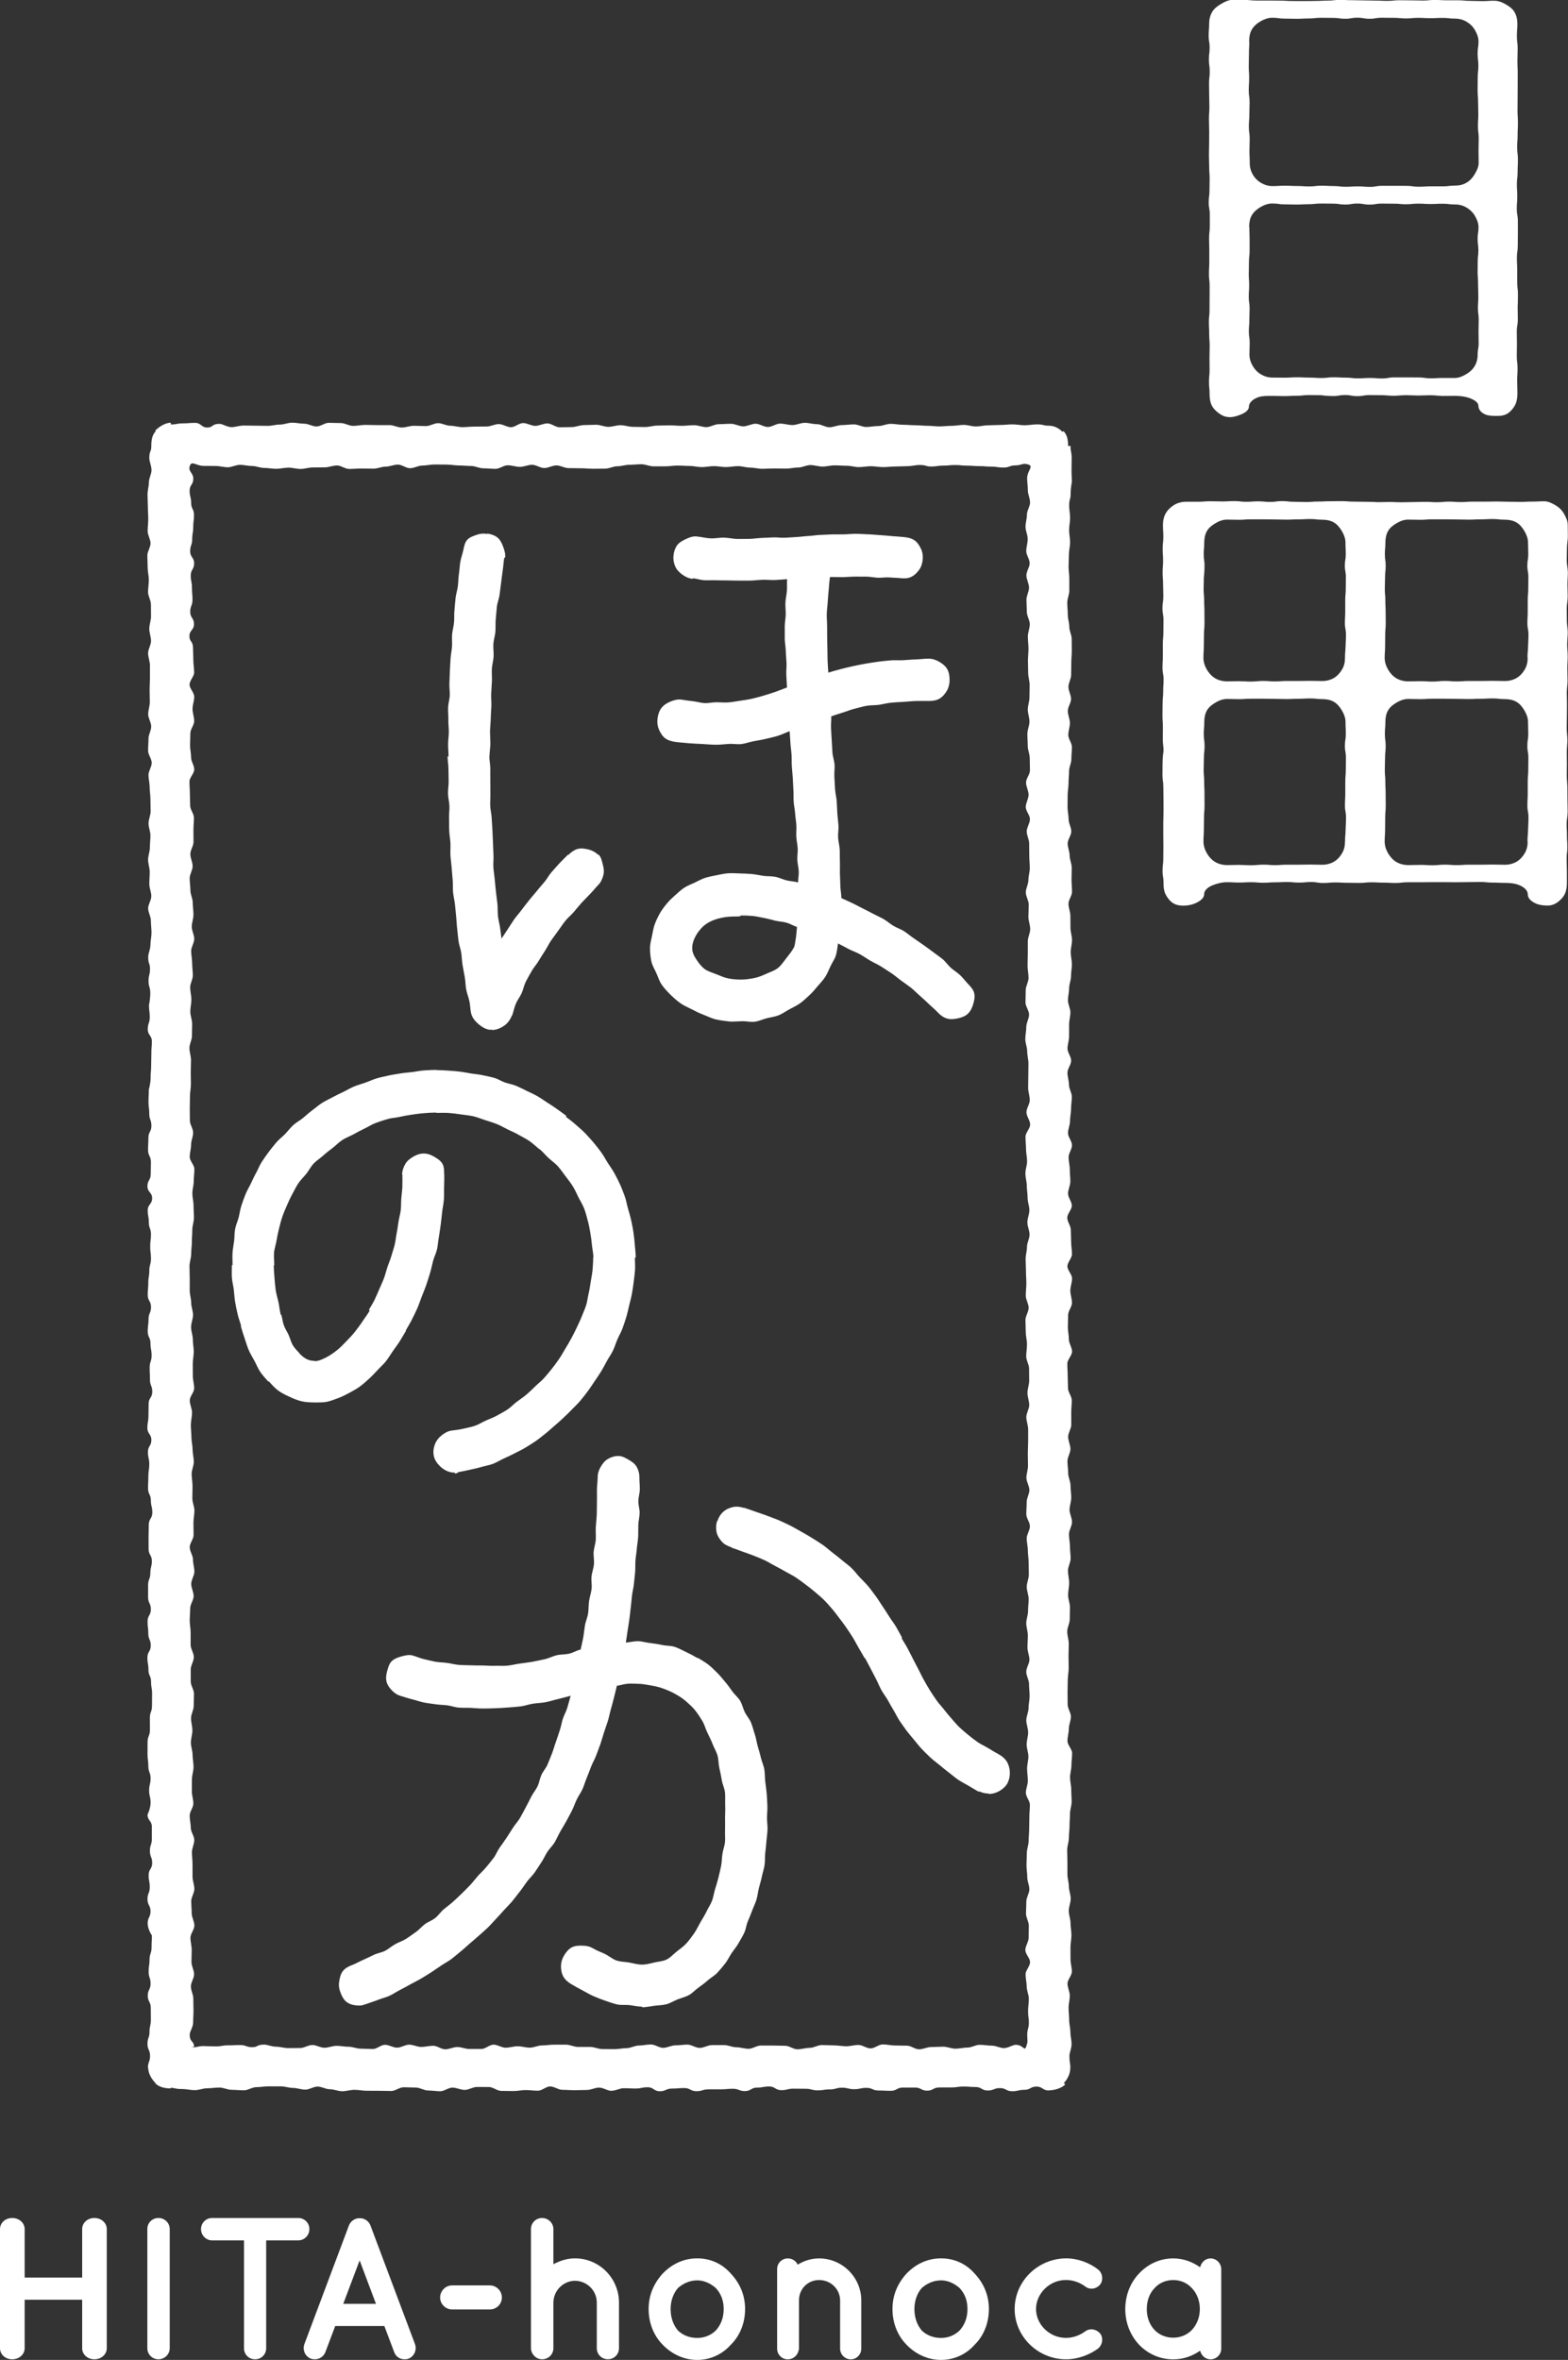
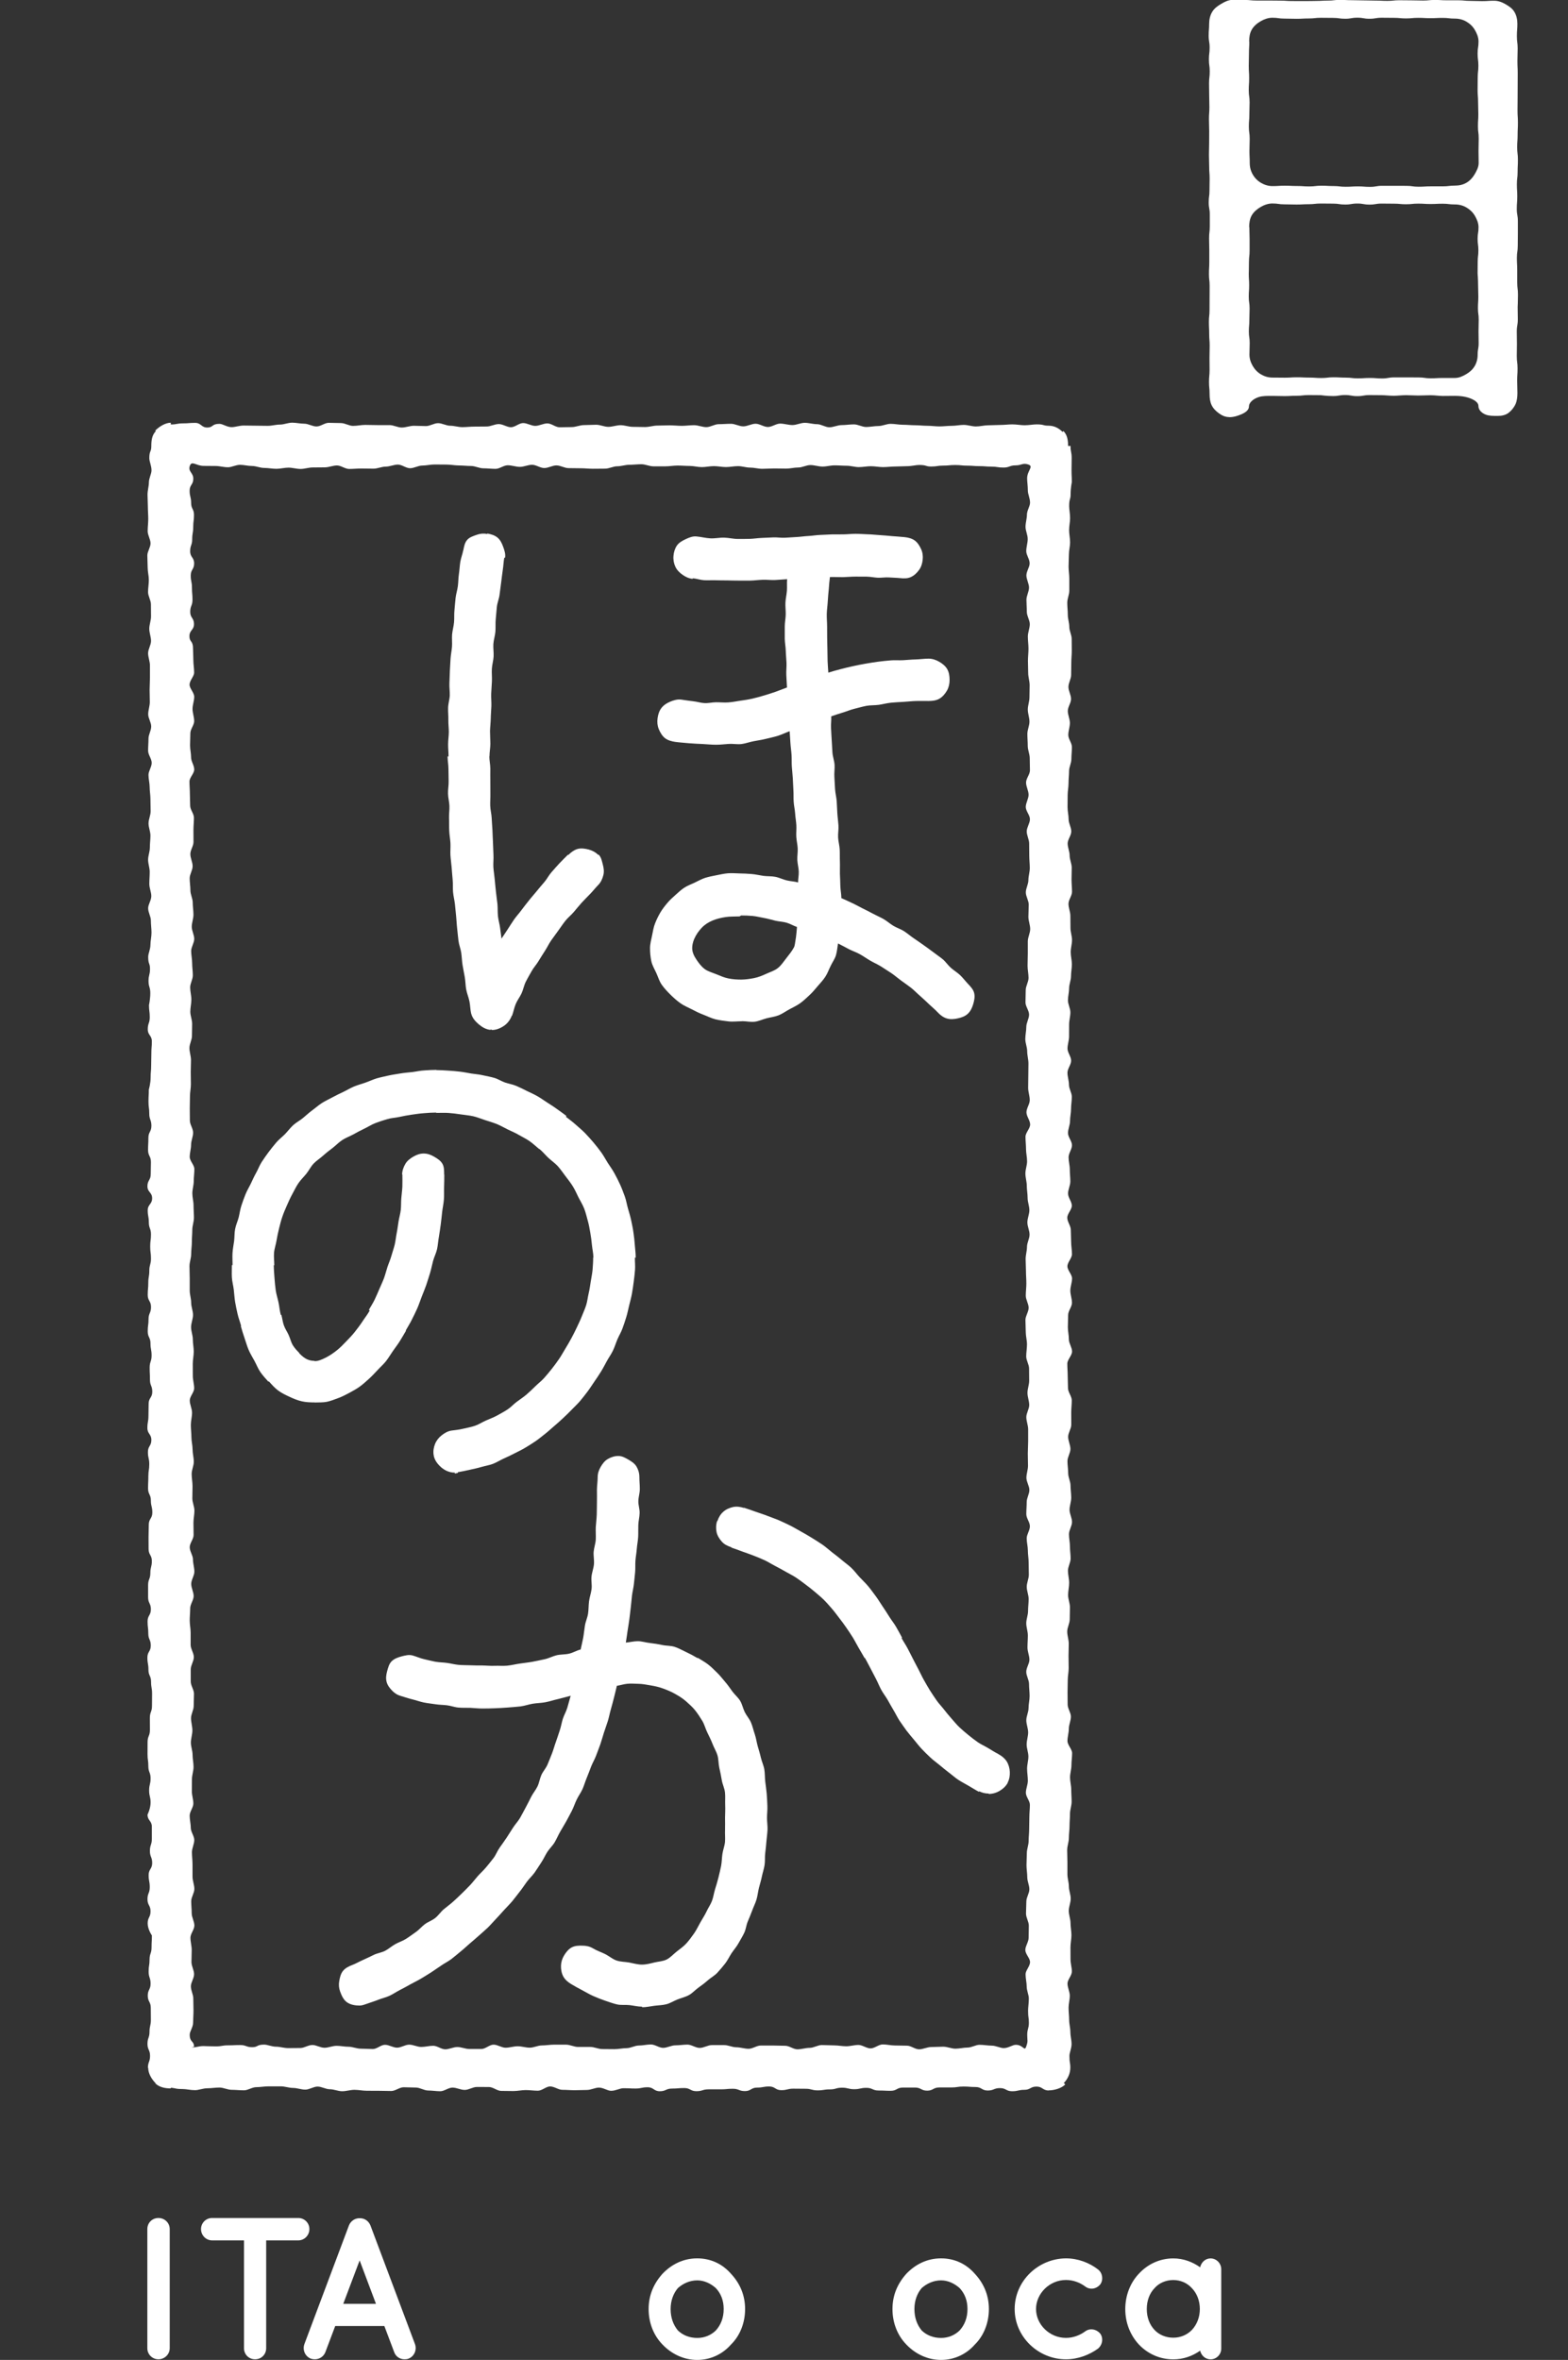
<svg xmlns="http://www.w3.org/2000/svg" id="_レイヤー_1" data-name="レイヤー_1" viewBox="0 0 323.64 487">
  <rect x="0" y="0" width="323.64" height="487" fill="#333333" stroke="none" />
  <defs>
    <style>
      .cls-1 {
        fill: #fff;
      }
    </style>
  </defs>
  <g>
    <g>
      <path class="cls-1" d="M35.24,430.97c-1.14,0-2.38-.24-3.18-1.05l.04-.04c-.8-.81-1.51-2-1.51-3.14h-.06c0-1.24.44-1.24.44-2.49s-.53-1.24-.53-2.48.42-1.24.42-2.48.28-1.25.28-2.49-.02-1.24-.02-2.48-.62-1.24-.62-2.49.58-1.24.58-2.48-.4-1.24-.4-2.5.19-1.24.19-2.48.41-1.24.41-2.49.07-1.24.07-2.48c0,0-.87-1.25-.87-2.49s.59-1.25.59-2.49-.63-1.24-.63-2.49.47-1.24.47-2.49-.23-1.25-.23-2.49.73-1.25.73-2.5-.47-1.24-.47-2.49.4-1.25.4-2.5,0-1.25,0-2.5-.89-1.25-.89-2.49c0,0,.63-1.25.63-2.5s-.3-1.25-.3-2.49.3-1.25.3-2.5-.46-1.25-.46-2.5-.17-1.24-.17-2.49.01-1.24.01-2.49.48-1.24.48-2.49-.01-1.25-.01-2.49.44-1.25.44-2.49.02-1.24.02-2.49-.21-1.25-.21-2.49-.54-1.24-.54-2.49-.22-1.24-.22-2.49.7-1.24.7-2.49-.51-1.24-.51-2.49-.15-1.24-.15-2.49.68-1.24.68-2.5-.57-1.24-.57-2.49v-2.49c0-1.25.46-1.25.46-2.49s.31-1.25.31-2.5-.67-1.24-.67-2.49-.01-1.25-.01-2.5.05-1.25.05-2.5.73-1.25.73-2.51-.3-1.25-.3-2.49-.58-1.25-.58-2.5.06-1.25.06-2.5.19-1.24.19-2.49-.28-1.25-.28-2.5.71-1.24.71-2.49-.82-1.24-.82-2.49.22-1.24.22-2.49.04-1.25.04-2.49.75-1.24.75-2.49-.48-1.24-.48-2.49-.06-1.25-.06-2.49.4-1.25.4-2.5-.23-1.24-.23-2.49-.57-1.25-.57-2.5.17-1.25.17-2.5.51-1.25.51-2.51-.68-1.25-.68-2.5.12-1.25.12-2.5.21-1.25.21-2.5.34-1.25.34-2.5-.16-1.25-.16-2.5.16-1.24.16-2.49-.44-1.24-.44-2.48-.23-1.24-.23-2.48.91-1.24.91-2.49-.97-1.24-.97-2.48.68-1.25.68-2.49.04-1.25.04-2.5-.59-1.24-.59-2.49.07-1.25.07-2.5.62-1.25.62-2.5-.44-1.25-.44-2.5-.16-1.25-.16-2.49.07-1.25.07-2.49c0,0,.37-1.25.37-2.49s.11-1.24.11-2.49.04-1.24.04-2.49.1-1.24.1-2.48-.84-1.24-.84-2.49.41-1.24.41-2.49-.16-1.24-.16-2.49c0,0,.27-1.24.27-2.49s-.36-1.24-.36-2.49.3-1.24.3-2.49-.37-.89-.37-2.49c0-.7.46-1.54.46-2.51,0-.76.22-1.59.22-2.5,0-.79-.13-1.62-.13-2.51,0-.8-.56-1.63-.56-2.51,0-.8.65-1.64.65-2.51,0-.81-.41-1.64-.41-2.5,0-.81.08-1.64.08-2.5s-.33-1.65-.33-2.5.36-1.65.36-2.5.12-1.66.12-2.5-.39-1.66-.39-2.5.43-1.66.43-2.51-.04-1.66-.04-2.51-.16-1.65-.16-2.48-.24-1.66-.24-2.49.66-1.66.66-2.5-.74-1.66-.74-2.5.08-1.66.08-2.5.56-1.67.56-2.51-.62-1.68-.62-2.52.33-1.68.33-2.52-.04-1.68-.04-2.52.07-1.68.07-2.52,0-1.68,0-2.52-.38-1.68-.38-2.52.6-1.68.6-2.53-.36-1.68-.36-2.52.36-1.69.36-2.52-.02-1.69-.02-2.52-.59-1.69-.59-2.52.16-1.69.16-2.52-.24-1.69-.24-2.52-.07-1.69-.07-2.51.66-1.69.66-2.51-.59-1.7-.59-2.51c0-.86.12-1.7.12-2.52,0-.87-.08-1.7-.08-2.51,0-.87-.07-1.71-.07-2.51,0-.88.28-1.72.28-2.5,0-.91.54-1.76.54-2.52,0-.96-.45-1.8-.45-2.5,0-1.6.41-1.24.41-2.48,0-1.15.12-2.28.93-3.1l-.12-.12c.81-.81,2.07-1.62,3.21-1.62v.36c1.26,0,1.26-.23,2.51-.23s1.25-.1,2.51-.1,1.26.96,2.51.96.88-.76,2.51-.76c.7,0,1.54.68,2.51.68.76,0,1.59-.33,2.5-.33.78,0,1.61.03,2.5.03.79,0,1.63.03,2.5.03.8,0,1.64-.26,2.5-.26.81,0,1.65-.39,2.51-.39.81,0,1.65.21,2.51.21.81,0,1.65.57,2.51.57s1.66-.75,2.52-.75,1.66.05,2.51.05,1.66.58,2.51.58,1.67-.2,2.52-.2,1.67.04,2.51.04h2.52c.82,0,1.66.5,2.5.5s1.65-.36,2.5-.36,1.66.06,2.5.06,1.66-.6,2.5-.6,1.66.53,2.5.53,1.66.29,2.5.29,1.66-.11,2.51-.11,1.67-.02,2.51-.02,1.67-.5,2.51-.5,1.67.65,2.51.65,1.67-.86,2.51-.86,1.67.58,2.5.58,1.67-.51,2.51-.51,1.67.8,2.51.8,1.67-.04,2.51-.04,1.67-.41,2.52-.41,1.68-.07,2.52-.07,1.69.43,2.52.43,1.68-.34,2.53-.34,1.68.34,2.52.34,1.68.04,2.53.04,1.69-.3,2.53-.3,1.69-.05,2.53-.05,1.69.1,2.53.1,1.69-.13,2.53-.13,1.69.4,2.53.4,1.69-.61,2.54-.61,1.69-.08,2.54-.08,1.69.53,2.54.53,1.7-.54,2.54-.54,1.7.67,2.54.67,1.7-.7,2.53-.7,1.7.3,2.54.3,1.7-.46,2.54-.46,1.7.28,2.54.28,1.7.64,2.54.64,1.69-.45,2.53-.45,1.69-.15,2.53-.15,1.7.54,2.53.54,1.69-.2,2.53-.2,1.69-.45,2.53-.45,1.69.19,2.52.19,1.69.1,2.52.1,1.69.11,2.52.11c.85,0,1.69.13,2.51.13s1.69-.12,2.5-.12c.86,0,1.7-.19,2.51-.19.86,0,1.7.32,2.51.32.87,0,1.71-.24,2.51-.24.87,0,1.71-.07,2.5-.07.89,0,1.72-.12,2.5-.12.92,0,1.76.18,2.52.18.96,0,1.8-.18,2.5-.18,1.6,0,1.23.27,2.46.27,1.14,0,2.09.47,2.9,1.29l.18-.18c.81.81.96,1.93.96,3.07h.5c0,1.24.24,1.24.24,2.49s-.03,1.24-.03,2.49.06,1.24.06,2.48c0,0-.25,1.24-.25,2.48s-.3.86-.3,2.49c0,.69.19,1.53.19,2.49,0,.75-.2,1.58-.2,2.49,0,.78.2,1.61.2,2.5,0,.79-.24,1.62-.24,2.49,0,.8-.07,1.63-.07,2.49,0,.8.15,1.63.15,2.49,0,.81,0,1.64,0,2.49,0,.81-.42,1.64-.42,2.49s.11,1.64.11,2.49.31,1.64.31,2.49.49,1.63.49,2.48.02,1.63.02,2.47-.1,1.64-.1,2.48-.03,1.64-.03,2.48-.56,1.64-.56,2.48.54,1.65.54,2.48-.67,1.65-.67,2.48.43,1.64.43,2.48-.33,1.65-.33,2.48.75,1.65.75,2.48-.11,1.65-.11,2.49-.48,1.65-.48,2.48-.11,1.65-.11,2.49-.18,1.65-.18,2.49-.02,1.65-.02,2.49.22,1.65.22,2.49.55,1.65.55,2.49-.75,1.66-.75,2.49.41,1.65.41,2.49.43,1.66.43,2.49-.04,1.66-.04,2.49.1,1.66.1,2.49-.73,1.66-.73,2.49.39,1.65.39,2.49.02,1.66.02,2.49.32,1.66.32,2.49-.27,1.66-.27,2.5.24,1.66.24,2.5-.18,1.65-.18,2.48-.39,1.65-.39,2.48-.24,1.65-.24,2.48.5,1.66.5,2.49-.26,1.66-.26,2.49-.01,1.66-.01,2.49-.32,1.66-.32,2.49.75,1.66.75,2.49-.76,1.66-.76,2.49.31,1.66.31,2.49.59,1.66.59,2.49-.16,1.66-.16,2.49-.21,1.66-.21,2.5-.42,1.66-.42,2.49.82,1.66.82,2.5-.7,1.66-.7,2.5.25,1.66.25,2.49.11,1.66.11,2.49-.47,1.66-.47,2.5.78,1.66.78,2.49-.94,1.67-.94,2.5.73,1.68.73,2.51.07,1.67.07,2.5.17,1.66.17,2.5-.94,1.68-.94,2.51.96,1.68.96,2.51-.36,1.68-.36,2.51.34,1.67.34,2.51-.79,1.67-.79,2.51-.06,1.68-.06,2.51.21,1.68.21,2.52.66,1.68.66,2.51-.98,1.68-.98,2.52.08,1.68.08,2.52.06,1.68.06,2.52.78,1.68.78,2.52-.11,1.68-.11,2.51.01,1.67.01,2.51-.65,1.68-.65,2.51.47,1.68.47,2.51-.61,1.67-.61,2.51.15,1.67.15,2.51.48,1.67.48,2.51.15,1.68.15,2.51-.35,1.68-.35,2.51.51,1.67.51,2.51-.63,1.68-.63,2.52.2,1.68.2,2.51.14,1.68.14,2.51-.55,1.68-.55,2.51.25,1.68.25,2.52-.22,1.67-.22,2.51.38,1.68.38,2.51-.04,1.68-.04,2.5-.52,1.68-.52,2.52.32,1.67.32,2.51-.05,1.67-.05,2.5.03,1.68.03,2.52-.19,1.68-.19,2.51-.04,1.68-.04,2.51.02,1.67.02,2.51.67,1.68.67,2.5-.43,1.68-.43,2.51-.28,1.67-.28,2.51.96,1.68.96,2.51-.14,1.67-.14,2.5-.29,1.68-.29,2.51.25,1.67.25,2.5.08,1.68.08,2.51-.34,1.67-.34,2.5-.09,1.67-.09,2.49-.14,1.68-.14,2.5-.35,1.67-.35,2.49.05,1.68.05,2.5,0,1.67,0,2.5.3,1.68.3,2.5.38,1.69.38,2.52-.4,1.69-.4,2.52.36,1.69.36,2.51.19,1.69.19,2.51-.2,1.68-.2,2.51.01,1.68.01,2.49c0,.85.28,1.68.28,2.49,0,.86-.9,1.69-.9,2.49,0,.86.47,1.69.47,2.5,0,.87-.25,1.7-.25,2.49,0,.87.12,1.7.12,2.49,0,.88.25,1.71.25,2.49,0,.9.25,1.73.25,2.48,0,.96-.44,1.8-.44,2.49,0,1.61.18,1.23.18,2.46,0,1.14-.53,2.32-1.34,3.13l.3.3c-.81.81-2.29,1.22-3.42,1.22v.02c-1.26,0-1.26-.8-2.52-.8s-1.26.67-2.51.67-1.26.29-2.52.29-1.25-.65-2.51-.65-1.26.5-2.52.5-1.26-.72-2.51-.72-1.25-.1-2.51-.1-1.25.19-2.49.19-1.25,0-2.5,0-1.25.66-2.5.66-1.25-.64-2.5-.64-1.25,0-2.5,0-1.26.67-2.51.67-1.25-.06-2.51-.06-1.26-.55-2.52-.55-1.26.28-2.51.28-1.26-.31-2.52-.31-1.25.35-2.51.35-1.25.2-2.51.2-1.25-.33-2.51-.33-1.25-.02-2.5-.02-1.25.31-2.5.31-1.25-.76-2.5-.76-1.25.23-2.5.23-1.25.72-2.5.72-1.25-.48-2.5-.48-1.26.12-2.51.12-1.25,0-2.5,0-1.25.38-2.51.38-1.25-.65-2.51-.65-1.26.11-2.52.11-1.26.55-2.52.55-1.26-.82-2.52-.82-1.25.26-2.51.26-.89-.06-2.51-.06c-.71,0-1.56.53-2.52.53-.76,0-1.6-.66-2.51-.66-.79,0-1.63.49-2.52.49-.8,0-1.64.05-2.52.05-.81,0-1.65-.08-2.52-.08-.81,0-1.66-.7-2.52-.7-.82,0-1.66.88-2.52.88s-1.67-.13-2.52-.13-1.67.2-2.53.2-1.67-.03-2.52-.03-1.68-.8-2.53-.8-1.66-.01-2.5-.01-1.67.61-2.51.61-1.67-.48-2.52-.48-1.68.75-2.52.75-1.67-.15-2.51-.15-1.68-.61-2.53-.61-1.69-.06-2.53-.06-1.7.77-2.54.77-1.69-.04-2.53-.04-1.69-.01-2.54-.01-1.69-.19-2.53-.19-1.7.29-2.54.29-1.69-.41-2.54-.41-1.69-.55-2.53-.55-1.7.63-2.54.63-1.7-.35-2.53-.35-1.69-.33-2.52-.33-1.7,0-2.53,0-1.7.17-2.53.17c-.87,0-1.71.65-2.53.65-.87,0-1.72-.1-2.53-.1-.88,0-1.72-.47-2.52-.47-.89,0-1.73.15-2.53.15-.92,0-1.77.39-2.53.39-.97,0-1.81-.23-2.52-.23-1.6,0-1.22-.14-2.46-.28-.05,0-.02.11-.02.11ZM39.58,422.5c1.25,0,1.25-.27,2.5-.27,0,0,1.25.06,2.5.06s1.25-.21,2.5-.21,1.25-.06,2.49-.06,1.24.44,2.48.44.87-.53,2.48-.53c.7,0,1.53.43,2.49.43.76,0,1.59.29,2.49.29.78,0,1.6-.02,2.49-.02.79,0,1.62-.62,2.49-.62.79,0,1.63.57,2.49.57.81,0,1.64-.4,2.49-.4s1.64.19,2.5.19c.81,0,1.64.4,2.49.4s1.65.07,2.5.07,1.65-.87,2.5-.87,1.66.59,2.5.59,1.65-.62,2.5-.62,1.64.47,2.48.47,1.65-.24,2.48-.24,1.65.73,2.48.73,1.65-.47,2.49-.47,1.65.4,2.49.4,1.66,0,2.49,0,1.66-.89,2.5-.89,1.65.63,2.49.63,1.66-.3,2.49-.3,1.66.29,2.5.29,1.66-.46,2.5-.46,1.66-.16,2.49-.16,1.66,0,2.49,0,1.66.47,2.49.47,1.66,0,2.5,0,1.67.44,2.5.44,1.67.02,2.51.02,1.67-.21,2.51-.21,1.67-.54,2.51-.54c.83,0,1.67-.22,2.51-.22s1.68.7,2.51.7,1.68-.52,2.52-.52,1.68-.15,2.51-.15,1.68.68,2.52.68,1.68-.58,2.52-.58h2.52c.84,0,1.68.45,2.52.45s1.69.31,2.53.31,1.68-.67,2.52-.67,1.69,0,2.52,0,1.68.05,2.52.05,1.68.73,2.52.73,1.68-.3,2.52-.3,1.69-.58,2.52-.58,1.68.07,2.52.07,1.69.18,2.52.18,1.68-.27,2.51-.27,1.68.71,2.51.71,1.68-.82,2.51-.82,1.68.22,2.5.22,1.68.04,2.5.04,1.68.75,2.5.75,1.68-.47,2.49-.47c.86,0,1.69-.07,2.49-.07.86,0,1.7.41,2.51.41.86,0,1.7-.23,2.5-.23.87,0,1.7-.57,2.49-.57.88,0,1.71.17,2.49.17.91,0,1.75.51,2.51.51.96,0,1.79-.68,2.48-.68,1.59,0,1.76,1.49,2.16.33.41-1.18.2-1.15.2-2.39s.34-1.25.34-2.5-.16-.86-.16-2.5c0-.7.15-1.54.15-2.51,0-.75-.44-1.59-.44-2.5,0-.78-.23-1.61-.23-2.5,0-.79.92-1.62.92-2.51,0-.8-.97-1.63-.97-2.5,0-.81.68-1.64.68-2.51,0-.81.04-1.64.04-2.49s-.58-1.65-.58-2.5.07-1.65.07-2.51.62-1.65.62-2.5-.43-1.64-.43-2.49-.16-1.64-.16-2.49.07-1.65.07-2.49.37-1.65.37-2.49.11-1.65.11-2.49.04-1.65.04-2.49.11-1.66.11-2.49-.83-1.66-.83-2.49.41-1.66.41-2.49-.16-1.65-.16-2.49.27-1.66.27-2.5-.36-1.66-.36-2.49.31-1.66.31-2.49-.38-1.66-.38-2.5.46-1.66.46-2.5.22-1.66.22-2.5-.12-1.66-.12-2.5-.57-1.66-.57-2.5.65-1.67.65-2.5-.4-1.67-.4-2.51.08-1.67.08-2.5-.33-1.67-.33-2.51.37-1.67.37-2.51.12-1.66.12-2.5-.39-1.66-.39-2.51.43-1.66.43-2.5-.04-1.67-.04-2.51-.16-1.66-.16-2.49-.24-1.66-.24-2.49.66-1.66.66-2.5-.74-1.66-.74-2.5.08-1.66.08-2.5.55-1.66.55-2.49-.61-1.67-.61-2.51.33-1.66.33-2.5-.04-1.66-.04-2.5.07-1.67.07-2.51,0-1.66,0-2.5-.38-1.68-.38-2.51.6-1.68.6-2.5-.36-1.68-.36-2.51.35-1.67.35-2.51-.02-1.67-.02-2.51-.59-1.67-.59-2.5.16-1.67.16-2.5-.25-1.68-.25-2.51-.07-1.67-.07-2.51.66-1.67.66-2.51-.59-1.67-.59-2.51.12-1.68.12-2.52-.08-1.68-.08-2.52-.07-1.68-.07-2.52.28-1.67.28-2.52.53-1.68.53-2.52-.45-1.68-.45-2.52.41-1.68.41-2.52-.36-1.68-.36-2.52-.17-1.68-.17-2.52-.29-1.68-.29-2.53.35-1.68.35-2.52-.22-1.69-.22-2.53-.11-1.69-.11-2.53.96-1.69.96-2.53-.76-1.68-.76-2.52.68-1.68.68-2.52-.33-1.69-.33-2.52.03-1.68.03-2.52.03-1.68.03-2.52-.26-1.68-.26-2.52-.39-1.68-.39-2.52.21-1.68.21-2.52.57-1.68.57-2.52-.74-1.69-.74-2.52.05-1.68.05-2.53.58-1.68.58-2.52-.2-1.68-.2-2.52.05-1.68.05-2.52,0-1.68,0-2.52.49-1.69.49-2.53-.37-1.68-.37-2.52.07-1.68.07-2.52-.6-1.68-.6-2.52.53-1.68.53-2.52.29-1.68.29-2.52-.11-1.69-.11-2.52-.02-1.68-.02-2.52-.5-1.68-.5-2.51.66-1.69.66-2.52-.86-1.68-.86-2.52.58-1.68.58-2.52-.52-1.68-.52-2.52.8-1.68.8-2.51-.04-1.68-.04-2.52-.41-1.68-.41-2.51-.08-1.68-.08-2.51.43-1.68.43-2.51-.34-1.68-.34-2.51.34-1.68.34-2.51.04-1.68.04-2.51-.3-1.68-.3-2.51-.05-1.68-.05-2.51.11-1.69.11-2.51-.13-1.7-.13-2.53.4-1.7.4-2.53-.61-1.7-.61-2.52-.08-1.69-.08-2.52.53-1.69.53-2.51-.54-1.69-.54-2.51c0-.86.67-1.69.67-2.5,0-.86-.7-1.7-.7-2.5,0-.86.3-1.7.3-2.51,0-.87-.45-1.71-.45-2.51,0-.87.29-1.71.29-2.5,0-.89.64-1.72.64-2.5,0-.91-.45-1.74-.45-2.49,0-.97-.15-1.81-.15-2.51,0-1.62,1.43-2.46.26-2.86-1.18-.4-1.38.17-2.63.17s-1.25.45-2.5.45-1.25-.19-2.5-.19-1.25-.1-2.5-.1-1.24-.1-2.48-.1-1.24-.13-2.48-.13-1.24.12-2.48.12-1.25.19-2.49.19c-1.24,0-.87-.32-2.49-.32-.7,0-1.53.25-2.5.25-.75,0-1.58.07-2.49.07-.78,0-1.61.12-2.49.12-.79,0-1.62-.18-2.49-.18-.8,0-1.63.18-2.49.18-.8,0-1.64-.28-2.49-.28-.81,0-1.64-.08-2.49-.08s-1.65.25-2.5.25-1.65-.31-2.5-.31-1.65.5-2.5.5-1.65.23-2.5.23-1.64-.03-2.48-.03-1.65.07-2.48.07-1.65-.25-2.49-.25-1.65-.3-2.49-.3-1.65.19-2.49.19-1.65-.19-2.49-.19-1.66.2-2.5.2-1.66-.24-2.49-.24-1.66-.08-2.5-.08-1.66.16-2.49.16-1.66,0-2.5,0-1.66-.43-2.49-.43-1.66.11-2.49.11-1.66.31-2.5.31-1.66.49-2.5.49-1.66.02-2.5.02-1.67-.1-2.51-.1-1.68-.03-2.52-.03-1.67-.56-2.51-.56-1.67.54-2.51.54-1.68-.67-2.52-.67-1.67.43-2.51.43-1.67-.33-2.51-.33-1.68.74-2.52.74-1.68-.11-2.52-.11-1.68-.48-2.52-.48-1.69-.11-2.52-.11-1.69-.18-2.52-.18-1.68-.02-2.52-.02-1.68.22-2.52.22-1.69.55-2.52.55-1.69-.75-2.51-.75-1.69.42-2.52.42-1.68.42-2.52.42-1.69-.03-2.52-.03-1.69.09-2.51.09-1.69-.72-2.51-.72-1.68.39-2.5.39-1.69.02-2.51.02-1.68.31-2.5.31-1.68-.27-2.49-.27-1.69.24-2.5.24c-.86,0-1.69-.18-2.5-.18-.86,0-1.7-.4-2.5-.4-.87,0-1.7-.24-2.5-.24-.88,0-1.71.5-2.49.5-.91,0-1.75-.26-2.51-.26-.96,0-1.79-.02-2.49-.02-1.59,0-2.48-1.17-2.88,0-.41,1.18.72,1.39.72,2.64s-.76,1.25-.76,2.49.31,1.25.31,2.5.59,1.25.59,2.49-.16,1.26-.16,2.5-.21,1.25-.21,2.5-.42,1.25-.42,2.5.82,1.25.82,2.5-.7,1.25-.7,2.5.25,1.25.25,2.5.11,1.25.11,2.5-.47,1.25-.47,2.5.78,1.25.78,2.51-.94,1.25-.94,2.51.74.87.74,2.5c0,.7.07,1.54.07,2.51,0,.76.16,1.59.16,2.5,0,.78-.94,1.62-.94,2.5,0,.79.96,1.63.96,2.51,0,.8-.35,1.64-.35,2.5,0,.81.34,1.64.34,2.51,0,.81-.79,1.64-.79,2.5,0,.81-.06,1.64-.06,2.49s.21,1.65.21,2.49.65,1.64.65,2.49-.98,1.65-.98,2.49.08,1.65.08,2.49.06,1.65.06,2.49.78,1.65.78,2.49-.1,1.65-.1,2.5.01,1.65.01,2.5-.65,1.65-.65,2.5.47,1.66.47,2.5-.61,1.66-.61,2.5.15,1.66.15,2.5.48,1.66.48,2.5.15,1.66.15,2.5-.35,1.66-.35,2.5.51,1.66.51,2.5-.63,1.67-.63,2.5.2,1.67.2,2.51.14,1.66.14,2.51-.55,1.66-.55,2.5.25,1.66.25,2.5-.22,1.66-.22,2.5.38,1.67.38,2.51-.04,1.67-.04,2.5-.52,1.66-.52,2.49.32,1.66.32,2.49-.05,1.66-.05,2.49.03,1.66.03,2.49-.19,1.67-.19,2.5-.04,1.66-.04,2.5.02,1.66.02,2.49.67,1.67.67,2.5-.42,1.66-.42,2.51-.28,1.66-.28,2.5.96,1.67.96,2.51-.13,1.67-.13,2.5-.29,1.67-.29,2.51.25,1.67.25,2.5.08,1.68.08,2.52-.34,1.67-.34,2.5-.09,1.67-.09,2.51-.14,1.67-.14,2.5-.35,1.67-.35,2.51.05,1.68.05,2.51,0,1.67,0,2.51.3,1.67.3,2.51.38,1.68.38,2.52-.4,1.67-.4,2.52.36,1.67.36,2.52.19,1.68.19,2.52-.2,1.68-.2,2.52.01,1.68.01,2.52.28,1.69.28,2.53-.91,1.68-.91,2.52.47,1.69.47,2.53-.25,1.69-.25,2.52.12,1.69.12,2.53.24,1.69.24,2.53.25,1.69.25,2.53-.44,1.69-.44,2.53.18,1.68.18,2.52-.04,1.68-.04,2.52.43,1.68.43,2.52-.2,1.68-.2,2.52.03,1.68.03,2.52-.8,1.68-.8,2.52.67,1.69.67,2.52.29,1.68.29,2.52-.65,1.68-.65,2.52.5,1.69.5,2.52-.71,1.68-.71,2.52-.1,1.68-.1,2.52.19,1.68.19,2.52,0,1.69,0,2.52.66,1.68.66,2.52-.64,1.68-.64,2.52,0,1.68,0,2.52.67,1.68.67,2.52-.06,1.68-.06,2.52-.55,1.68-.55,2.52.28,1.68.28,2.52-.31,1.69-.31,2.52.35,1.68.35,2.51.2,1.68.2,2.51-.33,1.69-.33,2.52-.02,1.68-.02,2.51.31,1.68.31,2.51-.76,1.68-.76,2.52.23,1.68.23,2.51.72,1.69.72,2.51-.48,1.68-.48,2.51.12,1.7.12,2.53,0,1.7,0,2.53.38,1.7.38,2.53-.65,1.69-.65,2.52.1,1.69.1,2.51.55,1.69.55,2.52-.81,1.69-.81,2.51c0,.86.26,1.69.26,2.5,0,.86-.05,1.69-.05,2.51,0,.86.54,1.7.54,2.5,0,.87-.66,1.71-.66,2.51,0,.88.5,1.71.5,2.5,0,.88.04,1.72.04,2.5,0,.91-.08,1.74-.08,2.49,0,.97-.7,1.81-.7,2.5,0,1.62.89,1.23.89,2.47,0,.05-.39.11-.39.11Z" />
      <path class="cls-1" d="M101.32,212.53c-.96-.05-1.79-.55-2.49-1.14-.7-.59-1.36-1.32-1.58-2.26h-.01c-.19-.8-.17-1.67-.35-2.51-.17-.82-.51-1.61-.67-2.45-.15-.82-.14-1.68-.29-2.53-.14-.82-.32-1.65-.46-2.5-.13-.82-.15-1.68-.27-2.52-.12-.82-.46-1.63-.57-2.47-.11-.83-.17-1.67-.27-2.52-.1-.83-.12-1.67-.21-2.52-.09-.84-.16-1.68-.25-2.52-.09-.84-.32-1.67-.39-2.51-.07-.84,0-1.69-.08-2.53-.06-.84-.16-1.68-.21-2.53-.06-.84-.2-1.68-.25-2.52-.05-.84.05-1.7,0-2.55-.05-.84-.22-1.69-.25-2.54-.04-.85,0-1.7-.04-2.54-.03-.85.11-1.7.08-2.55-.03-.85-.27-1.7-.29-2.55-.02-.85.15-1.71.13-2.56-.01-.85-.03-1.7-.04-2.56,0-.85-.18-1.7-.18-2.55h.2c0-.84-.1-1.68-.09-2.52,0-.84.14-1.68.15-2.52,0-.84-.12-1.68-.1-2.52.02-.84-.08-1.69-.05-2.52.02-.84.31-1.68.34-2.51.03-.84-.11-1.69-.07-2.52.04-.85.05-1.69.09-2.52.04-.84.09-1.68.14-2.51.05-.85.24-1.67.3-2.5.06-.84-.04-1.69.02-2.51.07-.85.33-1.68.4-2.5.08-.85,0-1.7.09-2.53.08-.84.14-1.68.23-2.5.09-.84.37-1.65.47-2.46.11-.84.09-1.68.22-2.5.12-.83.16-1.67.28-2.48.14-.84.46-1.62.61-2.42l-.05-.14s.07.15.07.15c.14-.78.3-1.58.78-2.14.49-.58,1.28-.81,2-1.07.69-.25,1.39-.31,2.17-.17l.02-.09c.78.14,1.54.37,2.1.85.58.49.92,1.22,1.17,1.93.25.69.51,1.46.37,2.24l-.16-.03c-.15.82-.17,1.68-.31,2.55-.13.83-.21,1.68-.33,2.54-.12.83-.22,1.68-.33,2.54-.1.83-.46,1.64-.56,2.51-.09.84-.14,1.69-.23,2.55-.08.84,0,1.71-.07,2.57-.07.84-.36,1.68-.42,2.54-.06.85.1,1.72.05,2.59-.05.84-.31,1.68-.36,2.54-.05.85.05,1.71.01,2.57-.04.85-.11,1.71-.15,2.57-.03.85.07,1.71.04,2.57-.03.86-.12,1.71-.13,2.58-.02.86-.13,1.71-.15,2.57,0,.86.07,1.73.07,2.59,0,.87-.18,1.74-.18,2.61h-.03c0,.84.2,1.69.2,2.53,0,.85-.02,1.69,0,2.54.01.85,0,1.69.01,2.54.02.85-.05,1.7-.03,2.55.02.85.26,1.7.3,2.54.03.85.12,1.69.16,2.54.04.85.06,1.7.11,2.54.05.86.05,1.7.1,2.54.05.85-.07,1.71-.02,2.55.06.85.21,1.69.28,2.53.07.85.17,1.69.25,2.52.08.85.22,1.69.31,2.53.08.85.02,1.71.11,2.54.09.84.35,1.66.45,2.48.11.84.21,1.68.33,2.5l-.22-.07c.43-.72.93-1.39,1.37-2.09.45-.7.9-1.41,1.36-2.09.47-.69,1.06-1.3,1.55-1.98.49-.67,1.02-1.32,1.53-1.97.51-.66,1.08-1.27,1.6-1.92.52-.64,1.06-1.28,1.6-1.9.54-.63.92-1.41,1.47-2.03.56-.62,1.09-1.27,1.66-1.86.57-.6,1.17-1.19,1.75-1.77l.06.07c.56-.56,1.22-1.05,1.93-1.25.73-.2,1.56-.07,2.29.12.71.19,1.41.55,1.97,1.11l.07-.07c.56.56.69,1.37.88,2.09.2.74.29,1.47.09,2.2-.19.71-.49,1.43-1.05,1.99h0c-.59.6-1.1,1.26-1.68,1.86-.57.6-1.18,1.18-1.74,1.8-.55.62-1.08,1.27-1.62,1.91-.54.64-1.22,1.16-1.74,1.82-.52.65-.98,1.36-1.47,2.03-.5.67-.99,1.35-1.47,2.03-.47.68-.82,1.45-1.28,2.15-.45.7-.9,1.4-1.33,2.12-.43.72-1.02,1.34-1.42,2.07-.4.73-.84,1.45-1.21,2.2-.37.74-.51,1.61-.86,2.37-.35.75-.89,1.43-1.21,2.21-.32.77-.46,1.61-.75,2.4l-.05-.02c-.32.86-.87,1.59-1.59,2.09-.72.5-1.59.88-2.5.88v-.02c-.08,0-.17-.1-.26-.11-.03.02,0,.08,0,.08Z" />
      <path class="cls-1" d="M199.82,203.06c-.55-.58-1.04-1.24-1.64-1.82-.58-.55-1.31-.98-1.93-1.53-.6-.53-1.05-1.25-1.69-1.78-.63-.51-1.31-.96-1.97-1.47-.64-.5-1.32-.96-1.99-1.45-.66-.48-1.34-.93-2.02-1.4-.67-.45-1.29-1-1.98-1.45-.69-.44-1.5-.68-2.21-1.11-.7-.42-1.32-.99-2.03-1.4-.72-.4-1.48-.72-2.2-1.11-.72-.38-1.45-.76-2.19-1.12-.74-.37-1.45-.78-2.2-1.12-.75-.35-1.49-.7-2.24-1.02,0,0,.03.04.03.04,0,0,.1,0,.1,0,0-.81-.19-1.64-.21-2.5-.01-.81-.06-1.65-.09-2.5-.02-.81.03-1.65,0-2.49-.04-.82,0-1.66-.04-2.5-.04-.83-.28-1.65-.33-2.49-.05-.83.13-1.67.07-2.52-.05-.82-.18-1.65-.23-2.48-.05-.83-.08-1.66-.13-2.5-.06-.83-.29-1.65-.34-2.49-.06-.83-.08-1.67-.14-2.5-.06-.84.09-1.69.04-2.53-.06-.84-.38-1.67-.44-2.51-.06-.84-.09-1.69-.15-2.53-.06-.84-.09-1.68-.14-2.52-.05-.84.09-1.59.04-2.43.78-.27,1.5-.52,2.34-.77.79-.23,1.57-.58,2.43-.79.79-.19,1.61-.44,2.49-.61.81-.15,1.68-.09,2.57-.21.81-.12,1.64-.35,2.53-.44.81-.08,1.67-.12,2.56-.17.82-.05,1.68-.15,2.58-.18.83-.02,1.69,0,2.58,0,.79,0,1.6-.1,2.24-.47.66-.38,1.19-1.02,1.57-1.68.37-.64.54-1.41.54-2.2s-.12-1.59-.49-2.23c-.38-.66-1.02-1.16-1.69-1.54-.64-.37-1.38-.62-2.17-.62-.9,0-1.77.14-2.62.16-.9.02-1.76.11-2.61.16-.91.05-1.78-.04-2.63.04-.9.08-1.77.17-2.61.28-.9.12-1.75.27-2.59.41-.89.15-1.75.33-2.57.51-.88.19-1.72.4-2.53.61-.87.22-1.72.47-2.52.72-.04-.8-.13-1.61-.15-2.39-.03-.81-.01-1.61-.04-2.4-.02-.8-.04-1.59-.05-2.37-.01-.8-.01-1.59-.01-2.37,0-.88-.09-1.74-.07-2.57.02-.89.16-1.74.2-2.56.04-.89.14-1.74.21-2.54.07-.9.13-1.76.24-2.53.89-.03,1.78.03,2.66.02.89-.02,1.77-.11,2.65-.11.76,0,1.53,0,2.29.01.76.01,1.52.18,2.28.22.76.03,1.54-.11,2.3-.06.76.06,1.53.06,2.3.14.79.09,1.54.09,2.21-.21.7-.31,1.25-.85,1.7-1.46.43-.59.67-1.29.75-2.08.09-.79,0-1.52-.3-2.19-.31-.69-.72-1.37-1.33-1.82-.59-.43-1.35-.62-2.14-.7-.84-.09-1.68-.13-2.51-.2-.85-.07-1.69-.17-2.53-.21-.85-.04-1.68-.16-2.51-.17-.84-.02-1.68-.1-2.52-.1s-1.63.1-2.43.11c-.82.02-1.64,0-2.45.01-.82.03-1.63.07-2.44.11-.81.03-1.62.18-2.44.22-.81.04-1.61.17-2.42.21-.81.04-1.61.11-2.42.15-.81.04-1.62-.11-2.42-.07-.81.04-1.61.08-2.42.11-.8.03-1.6.17-2.41.19-.81.02-1.62.02-2.43.02-.95,0-1.9-.25-2.86-.27-.94-.03-1.91.2-2.88.14-.94-.05-1.88-.31-2.85-.39-.79-.07-1.51.24-2.18.55-.68.32-1.38.69-1.82,1.31-.42.61-.66,1.37-.72,2.16-.07.79.08,1.56.39,2.23.32.69.87,1.24,1.5,1.67.6.43,1.29.76,2.08.83,0,0,0-.12.01-.12.78.07,1.55.35,2.32.4.79.05,1.58-.02,2.35.01.79.03,1.58.02,2.35.03.78.02,1.55.04,2.32.04.86,0,1.71.02,2.54,0,.86-.02,1.71-.14,2.56-.17.86-.03,1.71.09,2.56.05.85-.04,1.65-.13,2.48-.17-.08.79.01,1.58-.05,2.42-.06.79-.26,1.59-.3,2.43-.04.8.08,1.62.06,2.46-.02.8-.2,1.62-.2,2.46,0,.82,0,1.66,0,2.51.01.82.19,1.66.21,2.51.02.83.12,1.66.15,2.5.03.83-.08,1.67-.04,2.51.04.84.09,1.7.14,2.55-.81.31-1.6.61-2.37.89-.8.29-1.6.52-2.4.77-.79.24-1.6.46-2.42.65-.79.18-1.61.3-2.46.42-.8.12-1.62.29-2.5.35-.79.06-1.63-.04-2.52-.03-.76,0-1.56.22-2.39.17-.76-.04-1.54-.31-2.38-.39-.76-.08-1.55-.21-2.38-.33-.79-.11-1.56.13-2.25.41-.71.29-1.37.71-1.84,1.31-.45.59-.7,1.32-.8,2.11-.11.79-.04,1.55.24,2.24.29.7.7,1.41,1.29,1.88.58.45,1.36.67,2.15.78.96.13,1.89.18,2.79.27.96.09,1.88.11,2.78.16.96.05,1.88.15,2.78.15.05,0,.05,0,.11,0,.88,0,1.74-.12,2.57-.17.89-.05,1.77.13,2.59.03.88-.11,1.69-.43,2.51-.58.87-.17,1.72-.28,2.53-.49.85-.21,1.69-.38,2.49-.63.83-.26,1.64-.67,2.43-.95.05.8.11,1.65.16,2.46.05.81.18,1.61.23,2.41.06.81,0,1.62.06,2.43.06.81.15,1.61.2,2.42.06.81.06,1.62.12,2.42.06.81,0,1.62.06,2.43.05.81.25,1.6.3,2.4.05.81.2,1.6.25,2.4.05.81-.06,1.62-.01,2.41.05.81.25,1.6.29,2.38.04.81-.11,1.62-.08,2.4.04.81.27,1.6.3,2.38.03.82-.15,1.5-.14,2.27-.8-.23-1.54-.23-2.33-.42-.81-.19-1.57-.59-2.37-.74-.82-.16-1.67-.09-2.47-.2-.83-.12-1.63-.32-2.44-.38-.83-.07-1.66-.11-2.47-.12-.79-.02-1.6-.09-2.4-.03-.79.07-1.58.24-2.36.4-.78.15-1.58.31-2.33.54-.76.24-1.47.66-2.18.99-.72.33-1.48.62-2.15,1.05-.67.44-1.25,1-1.85,1.53-.59.52-1.18,1.06-1.69,1.68-.5.6-1,1.24-1.41,1.94-.39.67-.75,1.4-1.05,2.16-.34.82-.46,1.71-.64,2.56-.18.87-.42,1.74-.42,2.61,0,.92.09,1.83.27,2.68.19.89.68,1.67,1.04,2.47.37.82.62,1.71,1.14,2.43.52.73,1.15,1.39,1.78,2.02.64.63,1.32,1.24,2.04,1.75.72.52,1.56.85,2.35,1.26.78.41,1.58.81,2.41,1.12.82.31,1.63.73,2.5.95.86.2,1.76.31,2.65.42.87.11,1.78-.02,2.67-.02.08,0,.16-.02.24-.02.83,0,1.69.22,2.54.11.83-.11,1.61-.49,2.44-.71.81-.21,1.67-.3,2.46-.61.78-.31,1.47-.82,2.22-1.23.73-.4,1.51-.75,2.2-1.24.68-.49,1.29-1.06,1.92-1.65.61-.56,1.15-1.2,1.7-1.86.53-.63,1.13-1.24,1.6-1.96.46-.69.73-1.5,1.12-2.27.34-.74.86-1.41,1.09-2.2.22-.77.29-1.59.42-2.42.76.36,1.48.78,2.22,1.16.75.39,1.56.65,2.29,1.06.73.4,1.42.9,2.14,1.32.73.43,1.52.76,2.22,1.2.72.45,1.43.91,2.12,1.37.71.48,1.34,1.04,2.01,1.53.69.5,1.38.97,2.04,1.48.68.53,1.25,1.15,1.88,1.69.65.56,1.25,1.14,1.84,1.7.63.61,1.29,1.13,1.83,1.72.54.58,1.17,1.04,1.88,1.25.72.22,1.5.15,2.25-.02.72-.16,1.48-.4,2.06-.94.58-.54.91-1.27,1.12-1.98.22-.72.39-1.54.21-2.28-.16-.72-.71-1.32-1.25-1.89ZM163.89,195.47c-.44.85-1.04,1.54-1.55,2.21-.58.74-1.08,1.52-1.75,2.06-.72.59-1.63.84-2.42,1.21-.82.38-1.63.71-2.51.89-.87.17-1.75.3-2.66.31-.89,0-1.77-.06-2.62-.23-.89-.17-1.7-.54-2.49-.86-.86-.35-1.76-.59-2.42-1.07-.81-.61-1.29-1.34-1.72-1.96-.55-.81-.88-1.59-.88-2.38,0-.53.11-1.13.4-1.85.41-.94.95-1.68,1.55-2.32.63-.67,1.38-1.16,2.3-1.54.78-.32,1.65-.54,2.69-.7.84-.12,1.76-.1,2.81-.13.13,0,.26-.19.39-.19.76,0,1.55.02,2.37.1.76.08,1.53.27,2.34.42.75.13,1.51.36,2.29.55.75.18,1.58.2,2.35.42.75.22,1.37.62,2.14.88-.08.81-.11,1.46-.2,2.07-.18,1.12-.26,1.9-.42,2.11Z" />
      <path class="cls-1" d="M89.5,300.22c-.12-.79.02-1.54.29-2.23.28-.7.75-1.31,1.35-1.78.58-.46,1.25-.87,2.03-.99h0c.81-.1,1.64-.19,2.45-.39.8-.19,1.63-.33,2.43-.61.77-.26,1.48-.74,2.25-1.08.75-.34,1.55-.61,2.28-1.02.72-.4,1.46-.79,2.16-1.25.69-.45,1.25-1.09,1.92-1.59.66-.5,1.36-.94,2-1.49.62-.54,1.23-1.11,1.82-1.7.59-.58,1.26-1.09,1.82-1.71.55-.61,1.08-1.26,1.6-1.91.52-.64,1-1.33,1.48-2.01.48-.68.86-1.43,1.3-2.13.44-.71.85-1.43,1.25-2.16.4-.73.76-1.47,1.12-2.22.35-.76.72-1.5,1.02-2.27.3-.77.66-1.54.91-2.33.25-.79.33-1.64.52-2.44.19-.81.31-1.62.43-2.44.13-.83.31-1.64.38-2.46.06-.83.13-1.66.12-2.49h.05c0-.86-.22-1.72-.3-2.57-.08-.86-.19-1.71-.34-2.56-.15-.85-.29-1.69-.53-2.52-.23-.82-.42-1.67-.74-2.48-.31-.79-.77-1.53-1.17-2.3-.38-.76-.71-1.56-1.18-2.3-.45-.72-.98-1.4-1.52-2.1-.51-.67-.99-1.4-1.58-2.05-.57-.62-1.31-1.12-1.95-1.72-.61-.58-1.16-1.26-1.84-1.83l-.03.04c-.67-.55-1.29-1.15-1.98-1.63-.71-.5-1.49-.86-2.22-1.29-.74-.44-1.53-.76-2.29-1.13-.77-.38-1.51-.81-2.29-1.13-.8-.31-1.61-.55-2.42-.81-.82-.26-1.61-.61-2.44-.79-.83-.19-1.69-.25-2.53-.38-.84-.13-1.69-.24-2.54-.3-.85-.06-1.7-.01-2.55-.01v-.07c-.85,0-1.7.06-2.55.13-.85.06-1.69.19-2.54.31-.85.12-1.67.28-2.51.46-.83.19-1.71.21-2.52.46-.82.24-1.64.51-2.43.81-.8.3-1.52.79-2.29,1.15-.77.36-1.52.77-2.26,1.18-.75.41-1.57.7-2.28,1.16-.71.46-1.31,1.1-1.98,1.62-.68.52-1.35,1.03-1.98,1.6-.63.57-1.38,1.03-1.97,1.65-.59.62-.96,1.42-1.5,2.09-.53.66-1.16,1.25-1.64,1.96-.48.7-.84,1.48-1.25,2.23-.41.74-.75,1.51-1.1,2.3-.34.77-.68,1.55-.96,2.37-.28.8-.48,1.62-.69,2.46-.21.81-.37,1.64-.52,2.49-.13.83-.44,1.65-.51,2.51-.07.84.05,1.7.05,2.57h-.1c0,.85.08,1.71.14,2.59.06.84.14,1.7.26,2.58.12.84.4,1.67.58,2.53.18.83.23,1.71.47,2.56l.11-.03c.21.76.28,1.51.52,2.17.26.74.71,1.36.98,1.98.34.75.5,1.5.83,2.06.44.73.98,1.25,1.39,1.69l-.03.03c1.28,1.33,2.14,1.54,3.14,1.57v.04c.63.07,1.47-.26,2.49-.79.68-.36,1.42-.85,2.19-1.47.63-.51,1.25-1.13,1.91-1.83.58-.6,1.2-1.23,1.77-1.96.53-.68,1.07-1.38,1.58-2.16.46-.72,1.04-1.42,1.48-2.24l-.19-.11c.39-.68.83-1.36,1.19-2.1.35-.71.65-1.46.98-2.21.31-.73.66-1.45.95-2.22.28-.75.46-1.54.72-2.32.25-.76.59-1.49.81-2.29.22-.77.49-1.53.69-2.33.18-.77.25-1.59.41-2.39.16-.79.25-1.59.38-2.39.13-.8.37-1.58.46-2.39.09-.8.04-1.61.11-2.42.06-.81.19-1.61.22-2.43.03-.81,0-1.62,0-2.44h-.05c0-.79.29-1.55.66-2.19.38-.66,1-1.13,1.66-1.51.64-.37,1.34-.64,2.13-.64h0c.79,0,1.5.27,2.13.64.66.38,1.35.81,1.73,1.47.37.64.36,1.44.36,2.22h.03c0,.87-.01,1.73-.04,2.58-.03.86.03,1.73-.04,2.58-.06.86-.26,1.71-.36,2.57-.1.86-.17,1.72-.29,2.57-.13.86-.23,1.71-.38,2.55-.16.85-.2,1.72-.38,2.55-.19.85-.61,1.63-.83,2.46-.22.84-.38,1.69-.63,2.51-.26.83-.51,1.65-.78,2.45-.29.83-.62,1.61-.93,2.4-.32.81-.57,1.63-.92,2.41-.35.79-.73,1.56-1.11,2.31-.38.78-.85,1.5-1.26,2.24l.06.04c-.43.74-.85,1.46-1.29,2.17-.45.72-.97,1.38-1.44,2.06-.49.7-.91,1.44-1.42,2.08-.53.67-1.17,1.22-1.73,1.83-.58.62-1.15,1.23-1.76,1.79-.64.57-1.25,1.14-1.92,1.62-.69.5-1.43.9-2.15,1.29-.74.4-1.48.78-2.27,1.07-.78.29-1.57.61-2.39.78-.81.16-1.66.11-2.51.14v-.02c-.9.01-1.78-.03-2.66-.23-.87-.2-1.7-.54-2.52-.93-.8-.37-1.62-.76-2.35-1.3-.71-.53-1.31-1.21-1.91-1.89l-.09.08c-.57-.63-1.16-1.27-1.66-1.99-.48-.69-.79-1.51-1.21-2.29-.39-.73-.86-1.46-1.21-2.28-.33-.77-.56-1.61-.85-2.45-.27-.79-.53-1.61-.77-2.48l.07-.02c-.23-.83-.54-1.62-.73-2.44-.19-.84-.37-1.67-.51-2.5-.14-.85-.18-1.7-.28-2.54-.1-.85-.34-1.68-.39-2.52-.05-.86,0-1.71,0-2.55h.14c0-.85-.06-1.68-.01-2.49.05-.84.22-1.65.33-2.47.1-.84.05-1.68.21-2.49.15-.82.52-1.59.73-2.39.2-.81.3-1.64.56-2.43.26-.79.54-1.58.85-2.34.31-.78.75-1.48,1.11-2.23.36-.76.69-1.51,1.1-2.23.41-.73.69-1.53,1.14-2.22.46-.7.94-1.39,1.43-2.05.5-.67,1.03-1.32,1.56-1.95.54-.64,1.22-1.14,1.8-1.73.58-.6,1.08-1.28,1.68-1.84.61-.56,1.37-.95,2.02-1.48.64-.52,1.24-1.1,1.91-1.59.67-.48,1.29-1.05,1.99-1.5.7-.45,1.47-.79,2.19-1.19.72-.4,1.48-.75,2.23-1.11.75-.36,1.46-.8,2.22-1.12.77-.32,1.58-.53,2.37-.81.78-.27,1.54-.64,2.33-.88.8-.23,1.62-.39,2.43-.58.81-.18,1.63-.29,2.45-.43.82-.14,1.65-.2,2.47-.29.83-.1,1.64-.3,2.47-.34.83-.06,1.66-.11,2.49-.11v.04c.8,0,1.61.06,2.41.11.8.04,1.61.12,2.41.21.79.09,1.58.25,2.38.39.79.13,1.61.17,2.4.36.78.18,1.58.31,2.36.54.77.22,1.46.69,2.23.96.76.26,1.58.38,2.32.7.74.31,1.46.68,2.18,1.04.72.35,1.46.67,2.17,1.08.7.4,1.35.87,2.03,1.31.67.43,1.36.86,2.02,1.35.64.47,1.32.92,1.95,1.43l-.12.15c.68.55,1.39,1.04,2.02,1.62.64.59,1.33,1.13,1.92,1.74.6.63,1.19,1.28,1.74,1.93.57.67,1.1,1.36,1.6,2.04.51.7.91,1.48,1.37,2.2.47.73.99,1.43,1.39,2.18.42.76.81,1.54,1.16,2.31.36.78.65,1.6.95,2.4.3.81.42,1.68.66,2.5.24.83.49,1.65.67,2.49.18.85.36,1.69.47,2.53.12.86.23,1.71.28,2.57.06.86.19,1.72.18,2.57h-.17c-.01.83.09,1.66.03,2.49-.06.83-.16,1.65-.27,2.48-.11.82-.22,1.64-.37,2.46-.15.82-.37,1.62-.57,2.42-.2.81-.35,1.63-.6,2.42-.24.79-.5,1.58-.79,2.36-.28.78-.73,1.49-1.05,2.26-.32.76-.56,1.57-.92,2.31-.36.75-.85,1.42-1.25,2.15-.4.73-.77,1.46-1.21,2.17-.44.71-.9,1.39-1.37,2.07-.47.68-.91,1.39-1.41,2.05-.51.66-1,1.32-1.54,1.95-.54.63-1.16,1.19-1.73,1.79-.57.61-1.18,1.17-1.78,1.74-.6.57-1.22,1.12-1.85,1.65-.63.54-1.23,1.11-1.88,1.61-.66.51-1.29,1.05-1.97,1.51-.69.46-1.39.91-2.1,1.33-.71.43-1.46.78-2.2,1.16-.73.39-1.49.73-2.24,1.07-.76.34-1.46.81-2.23,1.1-.78.29-1.61.42-2.41.65-.79.24-1.6.39-2.41.58-.81.18-1.61.36-2.43.49l.03.14c-.22.03-.44.12-.65.12v-.17c-1.06,0-2-.41-2.78-1.07-.75-.66-1.43-1.5-1.59-2.57,0-.01.06-.01.06-.01Z" />
      <path class="cls-1" d="M143.95,342.16c-.76-.46-1.52-.86-2.29-1.22-.8-.37-1.56-.81-2.37-1.08-.83-.28-1.75-.21-2.58-.39-.85-.18-1.69-.32-2.54-.41-.87-.09-1.72-.39-2.57-.38-.82.01-1.61.22-2.43.29.15-.8.23-1.59.36-2.41.13-.79.26-1.6.37-2.41.12-.8.18-1.61.29-2.43.11-.8.15-1.62.25-2.43.1-.81.31-1.6.4-2.42.08-.79.18-1.6.25-2.42.08-.8,0-1.62.07-2.44.06-.81.23-1.61.28-2.43.06-.81.24-1.62.28-2.44.04-.81,0-1.63.03-2.46.03-.8.25-1.61.27-2.44.03-.81-.28-1.64-.26-2.46.01-.81.29-1.63.3-2.45.01-.82-.09-1.65-.09-2.49s-.21-1.54-.58-2.17c-.38-.66-1.02-1.07-1.67-1.45-.64-.37-1.29-.76-2.09-.76s-1.53.25-2.17.62c-.66.38-1.11.99-1.49,1.65-.37.64-.61,1.32-.61,2.11,0,.86-.14,1.73-.15,2.58-.01.86.03,1.72,0,2.58-.02.86-.01,1.72-.04,2.57-.03.86-.15,1.71-.2,2.56-.04.87.04,1.72,0,2.57-.05.86-.37,1.7-.44,2.54-.06.86.14,1.73.06,2.57-.08.86-.42,1.69-.5,2.54-.09.86.12,1.74.01,2.58-.11.85-.41,1.68-.52,2.51-.11.85-.08,1.71-.2,2.54-.13.85-.52,1.66-.65,2.49-.14.85-.21,1.69-.36,2.52-.16.85-.35,1.58-.52,2.4-.83.2-1.52.66-2.37.86-.83.2-1.74.13-2.59.33-.83.2-1.62.64-2.47.82-.84.18-1.69.37-2.55.53-.85.16-1.71.23-2.59.37-.85.12-1.7.34-2.58.43-.85.09-1.73-.01-2.62.03-.86.04-1.73-.06-2.61-.07-.79,0-1.59,0-2.42-.04-.79-.03-1.6-.01-2.42-.09-.78-.07-1.57-.29-2.39-.4-.78-.11-1.6-.1-2.41-.25-.78-.15-1.56-.35-2.37-.54-.77-.18-1.52-.53-2.32-.75-.76-.21-1.57.02-2.28.2-.74.2-1.48.47-2.02,1-.53.52-.72,1.28-.93,2.04-.21.76-.3,1.48-.12,2.19.19.74.64,1.31,1.17,1.86.52.53,1.09.89,1.86,1.1.79.22,1.55.5,2.32.68.79.19,1.56.48,2.34.64.81.16,1.61.24,2.4.36.81.13,1.62.12,2.4.22.81.1,1.59.41,2.38.47.82.07,1.62.03,2.41.05.81.04,1.62.14,2.41.14.9,0,1.78-.01,2.64-.05.9-.04,1.78-.08,2.64-.15.9-.08,1.79-.13,2.65-.23.89-.11,1.73-.43,2.58-.56.88-.15,1.78-.14,2.62-.31.88-.17,1.71-.46,2.55-.64.87-.2,1.8-.49,2.63-.69-.22.81-.47,1.7-.7,2.48-.24.8-.68,1.53-.93,2.31-.25.8-.37,1.63-.64,2.4-.27.79-.51,1.59-.79,2.35-.29.78-.49,1.59-.79,2.35-.31.78-.61,1.55-.93,2.3-.32.76-.92,1.4-1.26,2.14-.34.76-.45,1.62-.8,2.36-.36.75-.92,1.4-1.29,2.12-.38.74-.74,1.49-1.13,2.2-.4.73-.77,1.47-1.18,2.18-.42.72-1.01,1.33-1.45,2.02-.45.71-.89,1.41-1.34,2.09-.46.7-.95,1.36-1.42,2.03-.49.68-.77,1.49-1.26,2.14-.51.66-1.03,1.31-1.55,1.93-.53.64-1.16,1.19-1.7,1.8-.55.63-1.05,1.29-1.6,1.88-.57.61-1.16,1.18-1.74,1.75-.59.59-1.2,1.14-1.8,1.69-.62.56-1.3,1.03-1.92,1.56-.63.54-1.1,1.28-1.74,1.78-.65.52-1.48.79-2.13,1.27-.67.5-1.2,1.17-1.87,1.63-.69.47-1.34.98-2.03,1.41-.71.45-1.52.69-2.22,1.09-.73.41-1.36.98-2.07,1.36-.75.39-1.62.49-2.34.84-.76.36-1.48.73-2.22,1.05-.77.33-1.48.76-2.22,1.04-.75.28-1.45.64-1.92,1.21-.48.58-.66,1.36-.79,2.11-.13.72-.08,1.45.19,2.19.32.87.72,1.72,1.43,2.21.72.5,1.67.66,2.57.66.5,0,.96-.17,1.46-.35.77-.28,1.56-.51,2.34-.82.75-.31,1.58-.48,2.35-.83.74-.34,1.43-.83,2.18-1.21.73-.36,1.45-.77,2.18-1.18.72-.39,1.47-.75,2.19-1.18.7-.42,1.41-.85,2.11-1.3.68-.45,1.36-.92,2.05-1.39.67-.47,1.43-.83,2.1-1.34.65-.49,1.27-1.04,1.92-1.57.64-.51,1.24-1.09,1.87-1.63.62-.53,1.26-1.07,1.88-1.63.61-.55,1.25-1.08,1.85-1.66.58-.57,1.12-1.21,1.7-1.81.57-.59,1.11-1.22,1.68-1.84.55-.6,1.15-1.19,1.69-1.83.53-.63,1.01-1.31,1.53-1.96.52-.64.96-1.35,1.46-2.02.49-.66,1.12-1.23,1.6-1.9.48-.67.9-1.38,1.37-2.08.46-.68.79-1.45,1.24-2.16.44-.69,1.08-1.27,1.51-1.98.42-.71.73-1.47,1.15-2.2.4-.71.85-1.41,1.25-2.14.39-.73.79-1.45,1.17-2.2.37-.73.62-1.53.99-2.29.35-.74.86-1.42,1.21-2.19.33-.75.55-1.56.88-2.34.32-.76.6-1.54.9-2.32.3-.76.74-1.48,1.03-2.27.29-.77.59-1.54.87-2.33.27-.78.48-1.59.74-2.39.25-.79.55-1.57.8-2.37.24-.79.39-1.61.62-2.42.23-.79.44-1.6.65-2.42.21-.8.39-1.61.59-2.43.74-.12,1.43-.35,2.12-.42.75-.08,1.48-.01,2.17,0,.96,0,1.84.19,2.73.34.89.14,1.75.35,2.65.68.81.31,1.64.64,2.5,1.15.74.41,1.47.88,2.14,1.47.62.56,1.29,1.14,1.85,1.84.52.66,1.01,1.4,1.47,2.16.44.72.64,1.59,1.03,2.39.37.76.76,1.53,1.08,2.35.3.8.78,1.55,1.03,2.39.24.82.19,1.73.38,2.58.19.84.37,1.68.51,2.55.14.85.57,1.67.66,2.54.09.86,0,1.74.04,2.62.04.86-.02,1.74-.03,2.61,0,.83.03,1.65,0,2.48-.04.83.06,1.68-.01,2.5-.08.83-.41,1.63-.53,2.45-.12.83-.12,1.67-.27,2.48-.16.82-.37,1.64-.56,2.43-.2.82-.45,1.61-.69,2.39-.25.8-.35,1.65-.64,2.41-.3.79-.81,1.48-1.14,2.22-.36.77-.83,1.45-1.22,2.15-.46.8-.82,1.6-1.3,2.29-.53.76-1.05,1.46-1.61,2.09-.62.68-1.34,1.17-2,1.69-.71.56-1.3,1.25-2.06,1.64-.79.39-1.7.42-2.55.62-.83.2-1.67.44-2.57.44-.83,0-1.69-.24-2.63-.43-.82-.16-1.77-.11-2.68-.44-.79-.28-1.49-.91-2.36-1.34-.76-.37-1.63-.66-2.45-1.15-.68-.41-1.41-.54-2.15-.55-.76-.02-1.55,0-2.23.36-.65.35-1.15.97-1.56,1.64-.41.68-.63,1.4-.65,2.14-.02.76.11,1.54.47,2.21.35.65.94,1.16,1.62,1.57.76.46,1.51.87,2.26,1.26.79.42,1.53.87,2.3,1.21.81.35,1.62.68,2.42.95.84.28,1.66.59,2.48.78.86.2,1.76.05,2.6.15.87.1,1.71.32,2.56.32.03,0,.03.12.05.12.86,0,1.68-.2,2.5-.3.84-.11,1.69-.11,2.49-.32.81-.21,1.53-.69,2.3-.99.77-.31,1.61-.49,2.34-.89.73-.4,1.29-1.05,1.97-1.54.68-.48,1.33-.97,1.95-1.52.62-.55,1.39-.95,1.96-1.56.56-.61,1.1-1.25,1.62-1.91.51-.66.86-1.43,1.32-2.13.46-.69,1.03-1.32,1.43-2.05.39-.71.83-1.4,1.18-2.14.35-.72.41-1.59.73-2.34.31-.75.63-1.48.91-2.26.27-.76.66-1.49.89-2.27.23-.77.31-1.6.5-2.39.2-.79.45-1.56.61-2.36.16-.79.44-1.57.56-2.37.13-.8.03-1.64.13-2.45.1-.81.19-1.61.25-2.42.07-.81.19-1.62.23-2.43.03-.81-.11-1.62-.11-2.44,0-.83.12-1.66.08-2.5-.04-.84-.07-1.67-.14-2.5-.07-.83-.2-1.66-.3-2.49-.1-.83-.05-1.68-.19-2.51-.14-.83-.52-1.61-.71-2.41-.18-.82-.44-1.61-.66-2.41-.23-.81-.33-1.66-.6-2.44-.27-.79-.45-1.62-.77-2.39-.32-.78-.92-1.42-1.29-2.16-.37-.75-.53-1.62-.95-2.33-.43-.72-1.12-1.27-1.61-1.94-.49-.68-.95-1.36-1.5-1.99-.55-.63-1.04-1.3-1.65-1.88-.6-.57-1.18-1.19-1.85-1.7-.65-.51-1.4-.91-2.11-1.36Z" />
      <path class="cls-1" d="M202.08,369.77c-.75-.38-1.44-.84-2.14-1.24-.73-.43-1.47-.8-2.14-1.24-.7-.46-1.31-1.03-1.96-1.51-.67-.51-1.3-1.03-1.92-1.55-.64-.54-1.33-1.01-1.91-1.57-.61-.58-1.21-1.15-1.76-1.74-.57-.61-1.07-1.27-1.59-1.89-.53-.64-1.08-1.27-1.57-1.92-.49-.67-.96-1.35-1.42-2.02-.46-.69-.8-1.45-1.23-2.15-.43-.71-.82-1.44-1.23-2.15-.41-.72-.94-1.37-1.32-2.08-.4-.73-.7-1.51-1.08-2.24-.38-.73-.76-1.46-1.13-2.17-.39-.73-.76-1.46-1.15-2.16l-.07.03c-.4-.72-.84-1.42-1.24-2.13-.41-.71-.78-1.45-1.21-2.15-.43-.7-.9-1.37-1.36-2.05-.46-.67-.95-1.33-1.46-1.98-.49-.64-.97-1.31-1.52-1.93-.53-.61-1.06-1.23-1.66-1.82-.57-.56-1.21-1.08-1.84-1.62-.6-.52-1.25-1.02-1.92-1.52-.64-.48-1.29-.98-1.99-1.44-.67-.44-1.41-.79-2.13-1.21-.69-.4-1.41-.79-2.16-1.18-.71-.36-1.4-.82-2.16-1.17-.72-.33-1.48-.64-2.27-.95-.74-.3-1.53-.55-2.32-.84-.75-.28-1.53-.57-2.33-.84l.08.02s-.05-.07-.05-.08c-.75-.24-1.43-.58-1.92-1.13-.51-.57-.94-1.24-1.1-1.99-.15-.72-.13-1.54.12-2.29l.06.02c.24-.76.65-1.43,1.21-1.92.57-.51,1.29-.82,2.03-.98.72-.15,1.47-.05,2.22.19v-.05c.84.26,1.65.56,2.44.84.82.29,1.64.54,2.42.85.81.32,1.63.59,2.4.92.79.35,1.57.72,2.32,1.09.78.39,1.51.84,2.24,1.24.76.42,1.5.84,2.21,1.29.74.46,1.47.91,2.16,1.38.72.49,1.34,1.08,2,1.59.69.53,1.37,1.04,2.01,1.59.66.57,1.37,1.05,1.98,1.63.63.6,1.13,1.3,1.7,1.91.59.64,1.22,1.21,1.76,1.86.56.67,1.05,1.36,1.55,2.03.52.69.95,1.43,1.42,2.12.49.72.95,1.43,1.39,2.14.45.73,1,1.39,1.42,2.12.43.75.84,1.5,1.23,2.23l-.11.06c.4.74.87,1.42,1.25,2.14.39.73.75,1.47,1.12,2.19.39.73.75,1.47,1.14,2.18.39.73.71,1.48,1.12,2.19.4.72.81,1.42,1.23,2.11.43.69.9,1.36,1.35,2.03.46.67,1.04,1.25,1.54,1.9.5.63,1,1.26,1.55,1.87.54.6,1.04,1.24,1.64,1.81.58.55,1.21,1.07,1.85,1.6.62.5,1.25,1,1.94,1.48.65.45,1.41.78,2.13,1.21.68.41,1.36.85,2.12,1.23v.02c.69.36,1.3.86,1.71,1.48.41.64.62,1.41.66,2.17.04.74-.08,1.53-.44,2.23h.03c-.38.75-1.02,1.3-1.68,1.7-.68.41-1.47.64-2.27.64v-.08c-.66,0-1.32-.14-1.95-.46-.04-.02-.06.12-.06.12Z" />
    </g>
    <g>
      <path class="cls-1" d="M253.73,86.09c.93,0,1.75-.28,2.44-.57.98-.41,1.62-.94,1.62-1.66s.78-1.51,1.98-1.91c.79-.27,1.8-.25,2.84-.25,1.25,0,1.25.04,2.51.04s1.25-.07,2.5-.07,1.25-.14,2.5-.14,1.25.02,2.5.02c0,0,1.25.18,2.51.18s1.25-.21,2.51-.21c1.25,0,1.25.23,2.51.23s1.25-.22,2.51-.22.99.02,2.51.02c.73,0,1.58.12,2.51.12.8,0,1.65-.12,2.52-.12s1.69.07,2.53.07,1.72-.06,2.53-.06c.93,0,1.79.15,2.52.15,1.51,0,1.25-.02,2.5-.02,1.04,0,1.99.12,2.78.37,1.21.39,2.09.98,2.09,1.7s.52,1.41,1.5,1.8c.68.27,1.57.27,2.48.27.79,0,1.58-.15,2.21-.61.6-.45,1.13-1.09,1.47-1.83.3-.67.39-1.48.39-2.3,0-1.27-.05-1.27-.05-2.54s.08-1.27.08-2.53-.16-1.27-.16-2.54.03-1.27.03-2.53-.03-1.27-.03-2.53.21-1.27.21-2.53-.03-1.27-.03-2.54c0,0,.06-1.27.06-2.54s-.15-1.26-.15-2.53v-2.54c0-1.27-.07-1.27-.07-2.53s.18-1.26.18-2.52c0,0,.02-1.26.02-2.52s0-1.26,0-2.53-.22-1.27-.22-2.54.1-1.27.1-2.54-.08-1.27-.08-2.54.15-1.27.15-2.54.06-1.27.06-2.53-.15-1.28-.15-2.55.09-1.28.09-2.54.06-1.27.06-2.54-.08-1.27-.08-2.55.02-1.27.02-2.55.01-1.27.01-2.55.01-1.27.01-2.54-.06-1.28-.06-2.56.05-1.28.05-2.56-.16-1.28-.16-2.56.1-1.28.1-2.56c0-.87-.19-1.72-.61-2.42-.42-.73-1.14-1.2-1.87-1.62-.71-.41-1.47-.7-2.34-.7-1.22,0-1.22.08-2.45.08s-1.22-.05-2.45-.05-1.22-.12-2.45-.12-1.22,0-2.43,0-1.21-.07-2.43-.07-1.22.12-2.44.12-1.23-.04-2.45-.04-1.23-.02-2.46-.02-1.22.13-2.45.13-1.22-.06-2.44-.06-1.23-.04-2.45-.04c-1.23,0-1.23-.04-2.46-.04s-1.23-.06-2.46-.06-1.23.14-2.46.14-1.23.07-2.46.07c0,0-1.23.03-2.46.03s-1.23-.01-2.46-.01-1.22-.08-2.45-.08-1.23-.02-2.46-.02-1.24,0-2.47,0-1.24-.12-2.48-.12-1.24-.01-2.48-.01c-.87,0-1.65.43-2.35.84-.73.42-1.41.93-1.84,1.66-.41.71-.61,1.54-.61,2.42,0,1.23-.1,1.23-.1,2.46s.2,1.23.2,2.46-.15,1.23-.15,2.46.17,1.23.17,2.46-.14,1.23-.14,2.46.03,1.23.03,2.46.04,1.23.04,2.46-.09,1.23-.09,2.46.05,1.23.05,2.47-.01,1.23-.01,2.46-.04,1.23-.04,2.46.05,1.23.05,2.46.09,1.22.09,2.44-.03,1.22-.03,2.44-.16,1.23-.16,2.46.22,1.23.22,2.46,0,1.23,0,2.46-.14,1.23-.14,2.46.04,1.23.04,2.46,0,1.23,0,2.46-.07,1.24-.07,2.47.14,1.23.14,2.46-.01,1.24-.01,2.47-.01,1.23-.01,2.48-.13,1.23-.13,2.47.06,1.23.06,2.47.1,1.23.1,2.47-.04,1.24-.04,2.47.02,1.24.02,2.48-.12,1.24-.12,2.49.12,1.25.12,2.49c0,.82.09,1.6.4,2.27.34.74.91,1.28,1.51,1.72.63.46,1.33.79,2.13.79ZM257.83,8.56c0-.87.13-1.75.54-2.45.42-.73,1.11-1.31,1.84-1.73.71-.41,1.54-.72,2.41-.72,1.25,0,1.25.18,2.51.18s1.25.04,2.5.04,1.25-.07,2.5-.07,1.25-.14,2.5-.14,1.25.02,2.51.02,1.25.18,2.51.18,1.25-.22,2.51-.22,1.25.22,2.51.22,1.25-.21,2.51-.21,1.25.02,2.51.02,1.26.12,2.51.12,1.26-.12,2.52-.12,1.26.07,2.52.07,1.26-.06,2.53-.06,1.27.15,2.53.15c.87,0,1.66.21,2.36.62.72.42,1.33.99,1.75,1.72.41.7.76,1.5.76,2.37,0,1.25-.19,1.25-.19,2.5s.16,1.25.16,2.5-.14,1.25-.14,2.5c0,0-.02,1.26-.02,2.51s.1,1.25.1,2.5.05,1.25.05,2.5-.08,1.25-.08,2.51.16,1.25.16,2.52-.04,1.26-.04,2.52.03,1.26.03,2.52c0,.87-.43,1.64-.84,2.35-.42.72-.98,1.32-1.7,1.74-.71.41-1.49.58-2.36.58-1.25,0-1.25.15-2.5.15s-1.25,0-2.5,0-1.25.08-2.5.08-1.25-.18-2.5-.18-1.25-.01-2.51-.01h-2.5c-1.26,0-1.26.22-2.51.22s-1.26-.1-2.51-.1-1.25.08-2.51.08-1.26-.15-2.51-.15-1.25-.07-2.51-.07-1.25.15-2.51.15-1.26-.09-2.52-.09-1.26-.06-2.53-.06-1.27.08-2.53.08c-.87,0-1.66-.25-2.36-.66-.73-.42-1.3-1.01-1.72-1.74-.41-.71-.62-1.49-.62-2.36,0-1.25-.06-1.25-.06-2.5s.05-1.25.05-2.5-.17-1.25-.17-2.51.1-1.25.1-2.5.05-1.25.05-2.5-.17-1.25-.17-2.5.08-1.25.08-2.51-.08-1.26-.08-2.52.04-1.26.04-2.52.07-1.26.07-2.52ZM257.83,46.88c0-.87.13-1.74.54-2.45.42-.72,1.11-1.3,1.84-1.72.7-.41,1.54-.72,2.41-.72,1.25,0,1.25.18,2.51.18s1.25.04,2.5.04,1.25-.07,2.5-.07,1.25-.14,2.5-.14,1.25.02,2.51.02,1.25.19,2.51.19,1.25-.21,2.51-.21,1.25.22,2.51.22,1.25-.21,2.51-.21,1.25.02,2.51.02,1.26.12,2.51.12,1.26-.13,2.52-.13,1.26.08,2.52.08,1.26-.06,2.53-.06,1.27.15,2.53.15c.87,0,1.66.21,2.36.62.72.42,1.33.99,1.75,1.71.41.7.76,1.5.76,2.37,0,1.2-.19,1.2-.19,2.39s.16,1.19.16,2.38-.14,1.19-.14,2.38-.02,1.2-.02,2.39c0,0,.1,1.19.1,2.39s.05,1.19.05,2.39-.08,1.19-.08,2.38.16,1.2.16,2.39-.04,1.2-.04,2.4.03,1.2.03,2.41-.21,1.2-.21,2.4c0,.87-.2,1.65-.61,2.35-.43.72-1.03,1.26-1.76,1.68-.7.41-1.46.78-2.33.78-1.25,0-1.25,0-2.5,0s-1.25.07-2.5.07-1.25-.18-2.5-.18-1.25-.01-2.5-.01h-2.51c-1.25,0-1.25.22-2.5.22s-1.26-.1-2.51-.1-1.26.08-2.51.08-1.25-.15-2.51-.15-1.26-.07-2.51-.07-1.25.15-2.51.15-1.25-.09-2.51-.09-1.26-.06-2.52-.06-1.26.08-2.53.08-1.27-.02-2.53-.02c-.87,0-1.65-.24-2.35-.65-.72-.42-1.29-1.01-1.71-1.73-.41-.7-.69-1.48-.69-2.35,0-1.2.05-1.2.05-2.39s-.17-1.19-.17-2.38.1-1.19.1-2.39.05-1.19.05-2.39-.17-1.2-.17-2.39.08-1.2.08-2.39-.08-1.19-.08-2.38c0,0,.04-1.19.04-2.4s.13-1.2.13-2.39,0-1.21,0-2.41c0-1.2-.05-1.2-.05-2.41Z" />
-       <path class="cls-1" d="M318.72,103.45c-1.23,0-1.23.06-2.46.06s-1.23.06-2.46.06-1.23-.03-2.46-.03-1.23-.05-2.45-.05c0,0-1.22.03-2.45.03s-1.23,0-2.46,0-1.23.09-2.46.09-1.23-.09-2.46-.09-1.23.12-2.46.12-1.23-.08-2.46-.08-1.23.05-2.46.05-1.22.04-2.44.04-1.22-.06-2.44-.06-1.22.04-2.45.04c0,0-1.23-.08-2.46-.08s-1.23-.03-2.47-.03-1.23-.1-2.46-.1c0,0-1.23.02-2.46.02s-1.23.06-2.46.06-1.24.1-2.47.1-1.23-.05-2.47-.05-1.23-.14-2.46-.14-1.24.17-2.47.17-1.23-.12-2.47-.12-1.24.09-2.47.09-1.23-.14-2.46-.14-1.24.07-2.48.07-1.24-.04-2.48-.04-1.24.1-2.49.1-1.24,0-2.48,0c-.87,0-1.7.21-2.41.61-.72.42-1.37,1.02-1.8,1.74-.41.71-.59,1.55-.59,2.42,0,1.23.08,1.23.08,2.46s-.14,1.23-.14,2.45.09,1.23.09,2.46-.1,1.23-.1,2.45.1,1.23.1,2.46.05,1.22.05,2.46-.18,1.23-.18,2.46.21,1.23.21,2.47-.02,1.23-.02,2.46-.11,1.23-.11,2.46,0,1.23,0,2.46-.07,1.22-.07,2.44.22,1.22.22,2.44-.08,1.22-.08,2.45-.12,1.23-.12,2.46-.03,1.23-.03,2.46.09,1.23.09,2.46-.02,1.23-.02,2.45.15,1.23.15,2.46c0,0-.2,1.24-.2,2.47s-.02,1.23-.02,2.46.18,1.23.18,2.46.03,1.23.03,2.47.01,1.23.01,2.46-.05,1.24-.05,2.47c0,0,0,1.23,0,2.46s.02,1.23.02,2.48-.02,1.24-.02,2.48-.15,1.24-.15,2.49.2,1.24.2,2.49c0,.83.06,1.62.38,2.3.36.74.86,1.39,1.48,1.83.64.45,1.43.59,2.24.59.97,0,1.84-.2,2.55-.53.98-.45,1.73-1.05,1.73-1.83s.71-1.45,1.87-1.9c.81-.3,1.78-.58,2.85-.58,1.25,0,1.25.07,2.49.07s1.24-.07,2.49-.07,1.24.11,2.49.11,1.24-.09,2.49-.09,1.23-.06,2.46-.06,1.24.12,2.47.12,1.24-.12,2.48-.12,1.24.2,2.49.2,1.25-.11,2.49-.11,1.24.07,2.49.07,1.24.03,2.48.03,1.25-.13,2.49-.13,1.25.07,2.5.07,1.25.07,2.49.07,1.25-.15,2.49-.15,1.25,0,2.5,0,1.25-.02,2.5-.02h2.5c1.24,0,1.24.02,2.49.02s1.25-.03,2.5-.03,1.25-.03,2.51-.03,1.26.13,2.51.13,1.26.06,2.52.06c1.07,0,2.06.1,2.86.41,1.17.45,1.9,1.16,1.9,1.95s.64,1.41,1.58,1.86c.69.33,1.55.46,2.5.46.79,0,1.47-.25,2.1-.71.59-.45,1.14-.99,1.48-1.72.31-.67.41-1.44.41-2.25,0-1.23,0-1.23,0-2.46s-.05-1.23-.05-2.46.14-1.23.14-2.46-.08-1.22-.08-2.45-.06-.89-.06-2.46c0-.69.21-1.51.21-2.45,0-.75-.04-1.57-.04-2.45,0-.77-.02-1.59-.02-2.45,0-.79-.12-1.61-.12-2.46,0-.79.02-1.61.02-2.46s-.02-1.62-.02-2.46.12-1.62.12-2.45-.14-1.62-.14-2.45.04-1.63.04-2.46.02-1.64.02-2.46-.04-1.64-.04-2.46.16-1.65.16-2.47-.05-1.65-.05-2.48.08-1.66.08-2.48-.11-1.65-.11-2.47.12-1.65.12-2.47-.19-1.66-.19-2.47-.02-1.66-.02-2.47.2-1.67.2-2.48c0-.85-.05-1.67-.05-2.47,0-.85.08-1.68.08-2.46,0-.87-.23-1.69-.23-2.47,0-.89.04-1.72.04-2.48,0-.95.19-1.77.19-2.47,0-1.55-.02-1.22-.02-2.43,0-.87-.4-1.65-.81-2.36-.42-.73-1.01-1.28-1.74-1.71-.71-.41-1.48-.81-2.35-.81ZM277.61,173.66c0,.87-.17,1.67-.58,2.38-.42.73-.99,1.37-1.71,1.79-.71.41-1.54.62-2.41.62-1.22,0-1.22-.04-2.45-.04s-1.23.03-2.45.03-1.22,0-2.44,0-1.22.09-2.44.09-1.05-.1-2.45-.1c-.75,0-1.61.13-2.46.13s-1.72-.08-2.47-.08c-1.41,0-1.22.04-2.45.04-.87,0-1.74-.21-2.45-.62-.73-.42-1.33-1.1-1.75-1.82-.41-.71-.7-1.55-.7-2.42,0-1.23.08-1.23.08-2.46s.03-1.23.03-2.46.11-1.24.11-2.47-.01-1.23-.01-2.46-.06-1.23-.06-2.46-.11-1.23-.11-2.46.05-1.24.05-2.47.14-1.24.14-2.48-.17-1.24-.17-2.48.11-1.24.11-2.48c0-.87.15-1.7.56-2.4.43-.73,1.11-1.22,1.83-1.64.71-.41,1.47-.7,2.34-.7,1.23,0,1.23.04,2.45.04s1.22-.09,2.45-.09,1.22,0,2.44,0,1.22.03,2.44.03,1.22.04,2.45.04,1.23-.06,2.46-.06,1.23-.07,2.46-.07,1.23.14,2.46.14c.87,0,1.7.15,2.41.56.72.42,1.25,1.09,1.67,1.81.41.7.73,1.48.73,2.35,0,1.23.06,1.23.06,2.46s-.19,1.23-.19,2.46.21,1.23.21,2.47-.02,1.23-.02,2.46-.11,1.23-.11,2.46v2.46c0,1.23-.07,1.23-.07,2.47s.22,1.24.22,2.48-.05,1.24-.08,2.48c-.03,1.24-.12,1.24-.12,2.48ZM277.61,135.75c0,.87-.17,1.67-.59,2.38-.42.72-.99,1.37-1.71,1.79-.71.41-1.54.62-2.41.62-1.22,0-1.22-.04-2.45-.04s-1.23.03-2.45.03-1.22,0-2.44,0-1.22.09-2.44.09-1.05-.1-2.45-.1c-.75,0-1.61.13-2.46.13s-1.72-.08-2.47-.08c-1.41,0-1.22.04-2.45.04-.87,0-1.74-.21-2.45-.62-.72-.42-1.32-1.09-1.75-1.82-.41-.71-.7-1.55-.7-2.42,0-1.18.08-1.18.08-2.37,0,0,.03-1.19.03-2.37s.11-1.19.11-2.37-.01-1.19-.01-2.38-.06-1.19-.06-2.37-.11-1.18-.11-2.37.05-1.19.05-2.38c0,0,.14-1.19.14-2.38s-.17-1.2-.17-2.39.11-1.19.11-2.39c0-.87.15-1.7.56-2.41.43-.73,1.11-1.22,1.83-1.64.71-.41,1.47-.7,2.34-.7,1.23,0,1.23.04,2.45.04s1.22-.1,2.45-.1,1.22,0,2.44,0,1.22.03,2.44.03,1.22.04,2.45.04,1.23-.06,2.46-.06,1.23-.07,2.46-.07,1.23.14,2.46.14c.87,0,1.7.15,2.41.56.72.42,1.24,1.09,1.67,1.81.41.71.73,1.49.73,2.36,0,1.19.06,1.19.06,2.37s-.19,1.19-.19,2.37.21,1.19.21,2.37-.02,1.19-.02,2.38-.11,1.18-.11,2.37v2.37c0,1.19-.07,1.19-.07,2.38s.22,1.19.22,2.38-.05,1.2-.08,2.39c-.03,1.2-.12,1.2-.12,2.39ZM315.32,173.66c0,.87-.18,1.67-.59,2.38-.42.72-.99,1.37-1.71,1.79-.71.41-1.54.62-2.41.62-1.25,0-1.25-.04-2.49-.04s-1.24.03-2.48.03-1.24,0-2.48,0-1.24.09-2.48.09-1.24-.1-2.49-.1-1.25.13-2.49.13-1.25-.08-2.5-.08-1.25.04-2.51.04c-.87,0-1.74-.21-2.45-.62-.72-.42-1.32-1.1-1.74-1.82-.41-.7-.7-1.55-.7-2.42,0-1.23.09-1.23.09-2.46s.02-1.23.02-2.46.11-1.24.11-2.47-.02-1.23-.02-2.46-.06-1.23-.06-2.46-.11-1.23-.11-2.46.05-1.24.05-2.47.13-1.24.13-2.48-.17-1.24-.17-2.48.11-1.24.11-2.48c0-.87.15-1.7.56-2.4.42-.72,1.1-1.22,1.83-1.64.71-.41,1.46-.7,2.33-.7,1.24,0,1.24.04,2.49.04s1.25-.09,2.49-.09,1.24,0,2.48,0,1.24.03,2.48.03,1.24.04,2.49.04,1.25-.06,2.49-.06,1.25-.07,2.5-.07,1.25.14,2.5.14c.87,0,1.7.15,2.4.56.73.42,1.25,1.09,1.67,1.81.41.7.73,1.48.73,2.35,0,1.23.05,1.23.05,2.46s-.19,1.23-.19,2.46.21,1.23.21,2.47-.02,1.23-.02,2.46-.11,1.23-.11,2.46,0,1.23,0,2.46-.07,1.23-.07,2.47.22,1.24.22,2.48-.05,1.24-.08,2.48c-.03,1.24-.12,1.24-.12,2.48ZM315.32,135.75c0,.87-.18,1.67-.59,2.38-.42.73-.99,1.37-1.71,1.79-.71.41-1.54.62-2.41.62-1.25,0-1.25-.04-2.49-.04s-1.24.03-2.48.03-1.24,0-2.48,0-1.24.09-2.48.09-1.24-.1-2.49-.1-1.25.13-2.49.13-1.25-.08-2.5-.08-1.25.04-2.51.04c-.87,0-1.74-.21-2.45-.62-.72-.42-1.32-1.09-1.74-1.82-.41-.71-.7-1.55-.7-2.42,0-1.18.09-1.18.09-2.37,0,0,.02-1.19.02-2.37s.11-1.19.11-2.37-.02-1.19-.02-2.38-.06-1.19-.06-2.37-.11-1.18-.11-2.37.05-1.19.05-2.38.13-1.19.13-2.38-.17-1.19-.17-2.39.11-1.19.11-2.39c0-.87.15-1.7.56-2.41.42-.73,1.1-1.22,1.83-1.64.71-.41,1.46-.7,2.33-.7,1.24,0,1.24.04,2.49.04s1.25-.1,2.49-.1,1.24,0,2.48,0,1.24.03,2.48.03,1.24.04,2.49.04,1.25-.06,2.49-.06,1.25-.07,2.5-.07,1.25.14,2.5.14c.87,0,1.7.15,2.4.56.73.42,1.25,1.09,1.67,1.81.41.71.73,1.49.73,2.36,0,1.19.05,1.19.05,2.37s-.19,1.19-.19,2.37.21,1.19.21,2.37-.02,1.19-.02,2.38-.11,1.18-.11,2.37,0,1.18,0,2.37-.07,1.19-.07,2.38.22,1.19.22,2.38-.05,1.2-.08,2.39c-.03,1.2-.12,1.2-.12,2.39Z" />
    </g>
  </g>
  <g>
-     <path class="cls-1" d="M0,484.58v-24.58c0-1.29,1.1-2.29,2.52-2.29s2.57,1,2.57,2.29v10h11.87v-10c0-1.29,1.1-2.29,2.52-2.29s2.56,1,2.56,2.29v24.58c0,1.29-1.15,2.29-2.56,2.29s-2.52-1-2.52-2.29v-10H5.09v10c0,1.29-1.15,2.29-2.57,2.29s-2.52-1-2.52-2.29Z" />
    <path class="cls-1" d="M30.41,460c0-1.29,1-2.29,2.29-2.29s2.33,1,2.33,2.29v24.58c0,1.29-1.08,2.29-2.33,2.29s-2.29-1-2.29-2.29v-24.58Z" />
    <path class="cls-1" d="M61.57,462.33h-6.63v22.25c0,1.29-1,2.29-2.29,2.29s-2.29-1-2.29-2.29v-22.25h-6.58c-1.29,0-2.29-1.08-2.29-2.33s1-2.29,2.29-2.29h17.79c1.25,0,2.29,1,2.29,2.29s-1.04,2.33-2.29,2.33Z" />
    <path class="cls-1" d="M79.31,480h-10.12l-2.04,5.41c-.37.92-1.25,1.46-2.17,1.46-.29,0-.54-.04-.79-.12-1.21-.46-1.79-1.79-1.37-3l9.21-24.53c.37-.92,1.29-1.5,2.21-1.46.95-.04,1.83.54,2.21,1.46l9.21,24.53c.42,1.21-.17,2.55-1.38,3-.21.09-.5.12-.79.12-.92,0-1.79-.54-2.12-1.46l-2.04-5.41ZM77.6,475.42l-3.37-8.96-3.38,8.96h6.75Z" />
-     <path class="cls-1" d="M90.84,474.12c0-1.37,1.13-2.5,2.46-2.5h7.83c1.33,0,2.46,1.13,2.46,2.5s-1.13,2.46-2.46,2.46h-7.83c-1.33,0-2.46-1.13-2.46-2.46Z" />
-     <path class="cls-1" d="M114.22,484.58c0,1.29-1.04,2.29-2.34,2.29-1.04,0-1.92-.75-2.21-1.71-.04-.16-.08-.37-.08-.58v-24.58c0-1.29,1.04-2.29,2.29-2.29s2.34,1,2.34,2.29v7.25c1.33-.71,2.83-1.21,4.46-1.21,5.04,0,9.08,4.12,9.08,9.12v9.41c0,1.29-1,2.29-2.29,2.29s-2.29-1-2.29-2.29v-9.41c0-2.46-2-4.46-4.5-4.5-2.46.04-4.42,2.04-4.46,4.5v9.41Z" />
    <path class="cls-1" d="M136.75,483.83c-1.79-1.83-2.87-4.41-2.87-7.33s1.08-5.29,2.87-7.29c1.87-1.95,4.29-3.17,7.16-3.17s5.25,1.21,6.96,3.17c1.88,2,2.92,4.46,2.92,7.29s-1.04,5.5-2.92,7.33c-1.71,1.96-4.21,3.17-6.96,3.17s-5.29-1.21-7.16-3.17ZM138.42,476.5c0,1.79.54,3.25,1.5,4.42,1.04,1,2.42,1.54,4,1.54,1.46,0,2.8-.54,3.83-1.54,1.04-1.16,1.62-2.62,1.62-4.42s-.58-3.21-1.62-4.33c-1.04-.92-2.37-1.59-3.83-1.59-1.58,0-2.96.67-4,1.59-.95,1.12-1.5,2.62-1.5,4.33Z" />
-     <path class="cls-1" d="M177.77,474.71v9.96c0,1.21-.96,2.21-2.16,2.21s-2.21-1-2.21-2.21v-9.96c0-2.33-1.96-4.2-4.33-4.2s-4.16,1.87-4.16,4.2v9.96c0,.12,0,.25-.09.42-.21,1-1.13,1.79-2.21,1.79-1.25,0-2.21-1-2.21-2.21v-16.41c0-1.21.96-2.21,2.21-2.21.88,0,1.67.5,2.04,1.29,1.25-.79,2.79-1.29,4.42-1.29,4.83,0,8.7,3.96,8.7,8.66Z" />
    <path class="cls-1" d="M187.08,483.83c-1.79-1.83-2.87-4.41-2.87-7.33s1.08-5.29,2.87-7.29c1.87-1.95,4.29-3.17,7.16-3.17s5.25,1.21,6.96,3.17c1.87,2,2.91,4.46,2.91,7.29s-1.04,5.5-2.91,7.33c-1.71,1.96-4.21,3.17-6.96,3.17s-5.29-1.21-7.16-3.17ZM188.74,476.5c0,1.79.54,3.25,1.5,4.42,1.04,1,2.42,1.54,4,1.54,1.46,0,2.79-.54,3.83-1.54,1.04-1.16,1.62-2.62,1.62-4.42s-.58-3.21-1.62-4.33c-1.04-.92-2.37-1.59-3.83-1.59-1.58,0-2.96.67-4,1.59-.96,1.12-1.5,2.62-1.5,4.33Z" />
    <path class="cls-1" d="M209.43,476.5c0-5.79,4.84-10.42,10.59-10.46,2.5,0,4.83.91,6.62,2.29.96.75,1.12,2.17.46,3.08-.84,1-2.17,1.17-3.13.42-1.08-.79-2.42-1.33-3.96-1.33-3.37,0-6.17,2.79-6.17,5.99s2.79,5.96,6.17,5.96c1.5,0,2.87-.54,3.96-1.33.92-.71,2.29-.54,3.13.46.66.91.5,2.24-.46,3.08-1.79,1.29-4.12,2.21-6.62,2.21-5.75,0-10.59-4.66-10.59-10.37Z" />
    <path class="cls-1" d="M252.07,476.5v8.17c0,1.21-1,2.21-2.2,2.21-1.08,0-1.92-.79-2.16-1.79-1.59,1.12-3.46,1.79-5.54,1.79-2.83,0-5.29-1.17-7.08-3.04-1.79-1.92-2.83-4.5-2.83-7.33s1.04-5.46,2.83-7.33c1.79-1.92,4.25-3.13,7.08-3.13,2.08,0,3.96.71,5.54,1.83.25-1.04,1.08-1.83,2.16-1.83,1.2,0,2.2,1,2.2,2.25v8.21ZM247.65,476.5c0-1.75-.62-3.25-1.62-4.29-1-1.12-2.41-1.7-3.87-1.7s-2.92.58-3.88,1.7c-1,1.04-1.58,2.54-1.58,4.29s.58,3.21,1.58,4.29c.96,1.04,2.38,1.62,3.88,1.62s2.87-.58,3.87-1.62c1-1.08,1.62-2.58,1.62-4.29Z" />
  </g>
</svg>